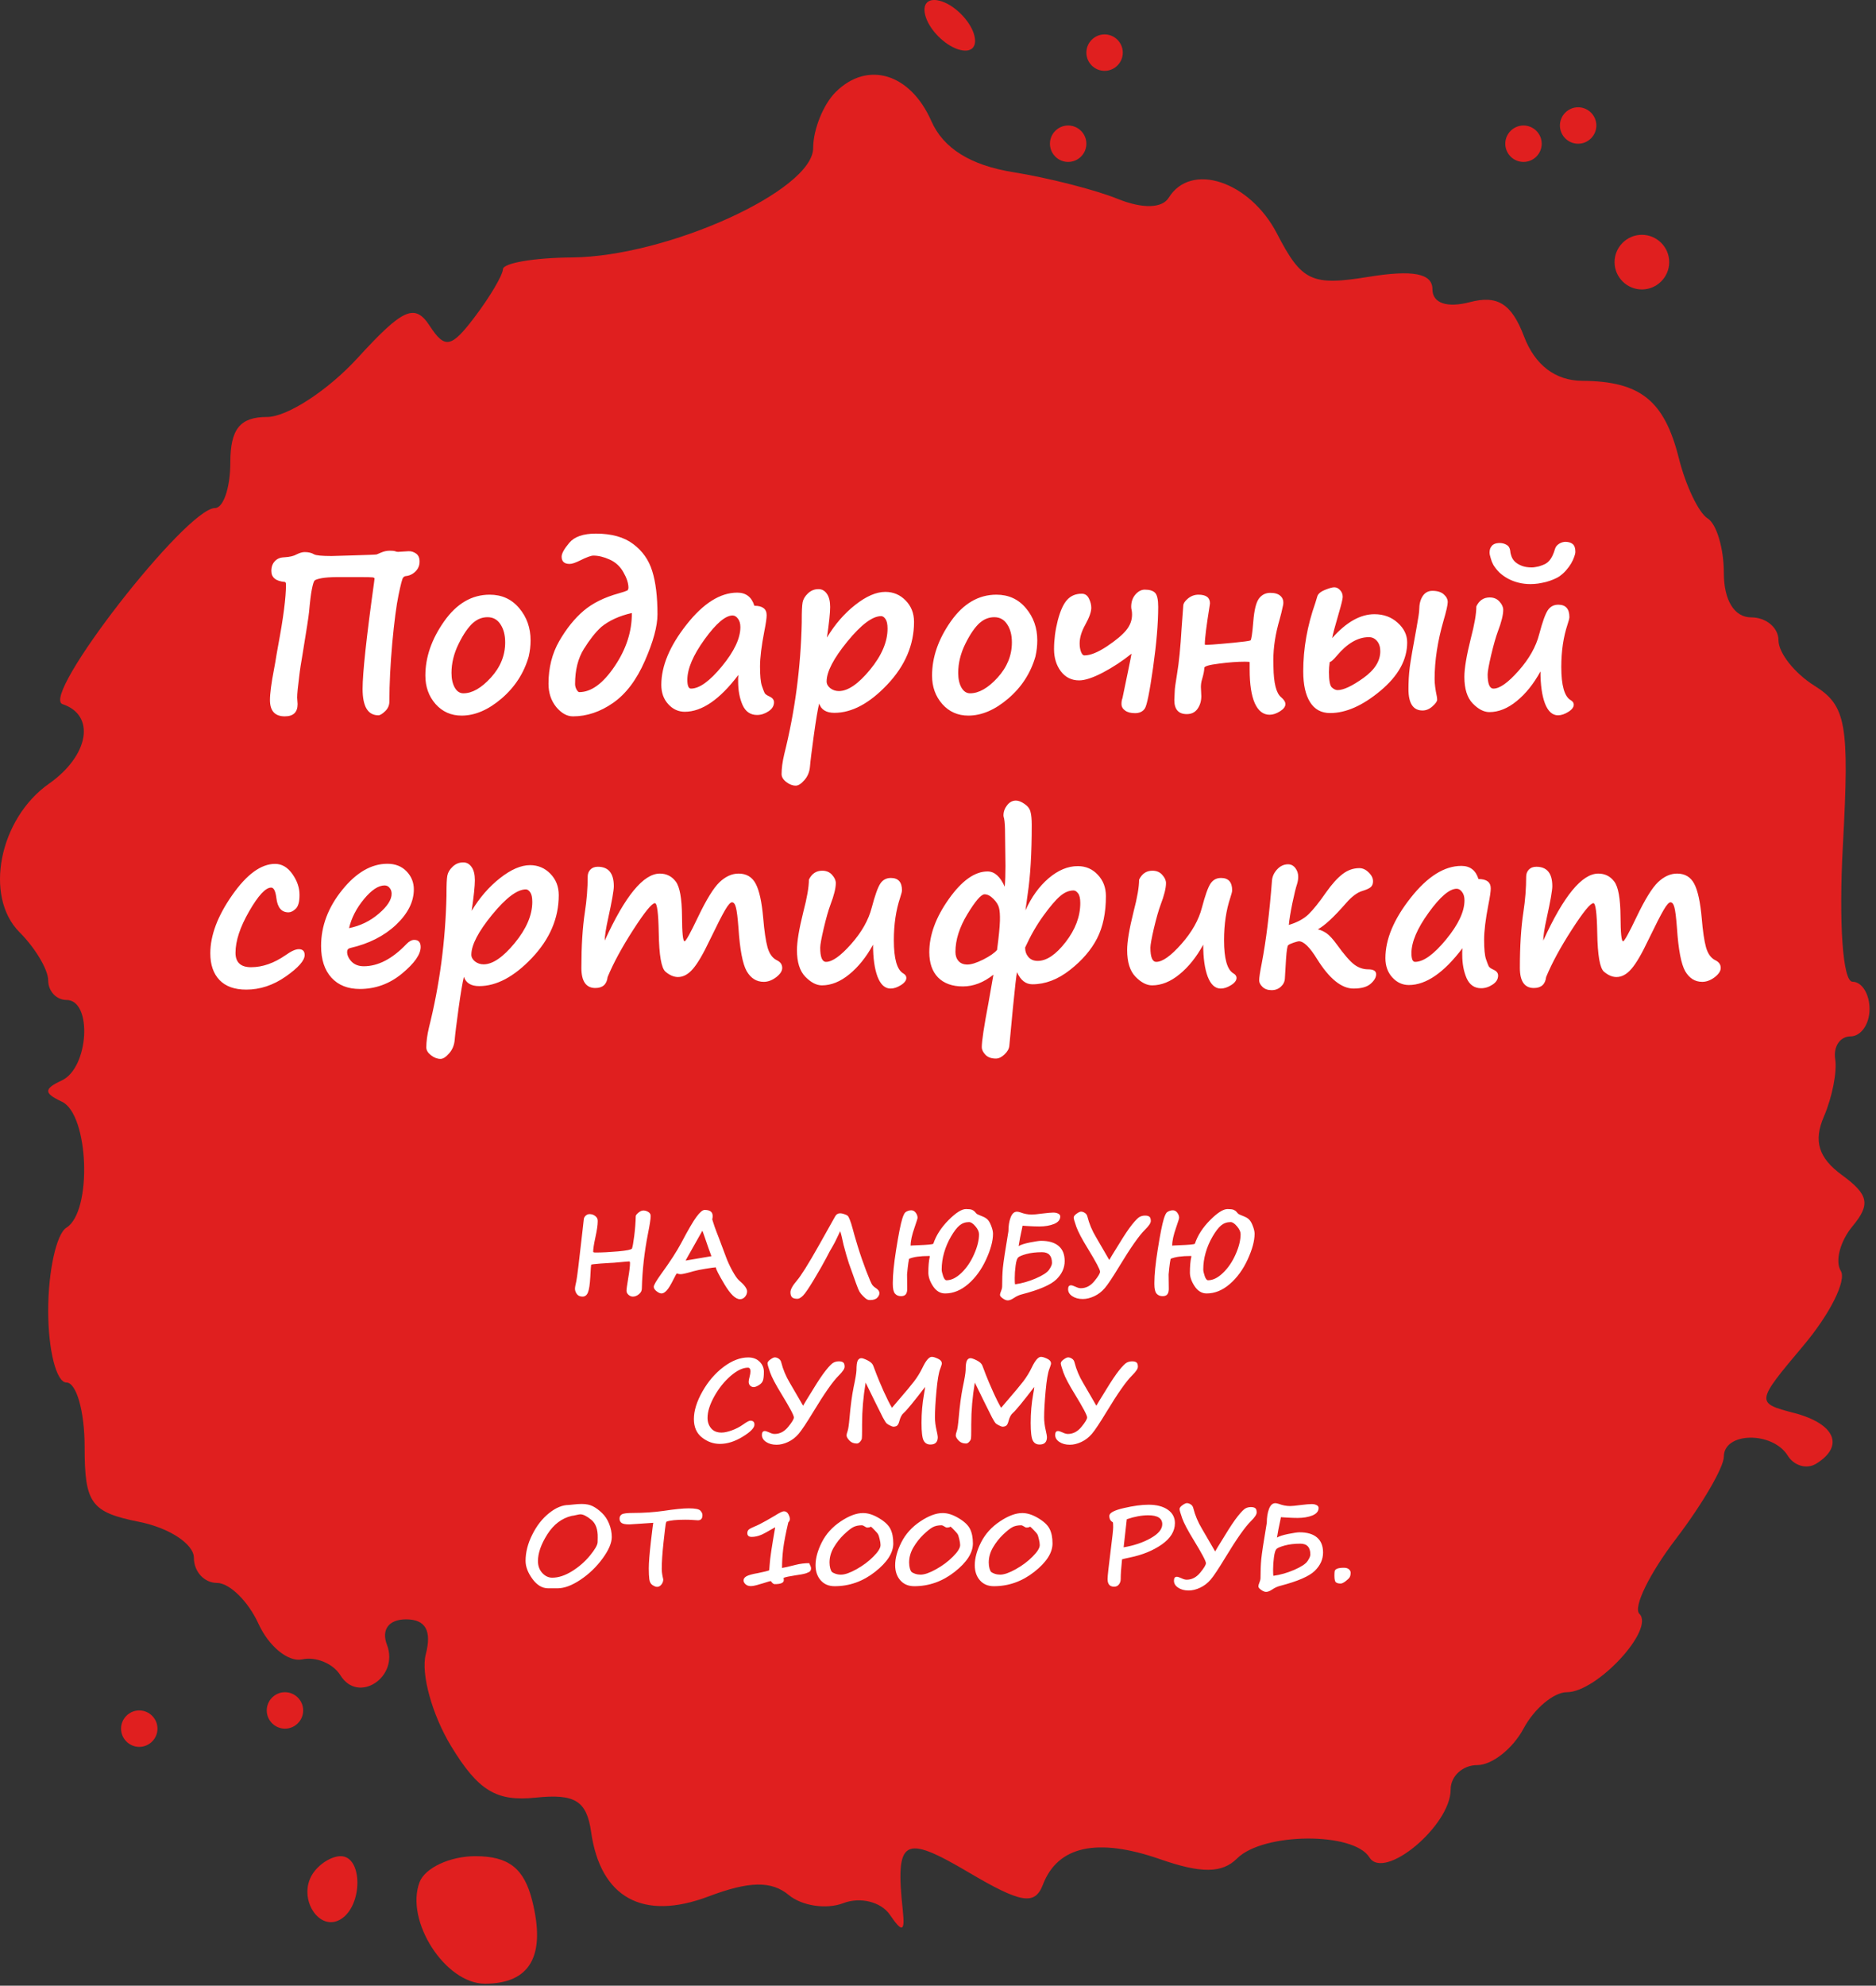
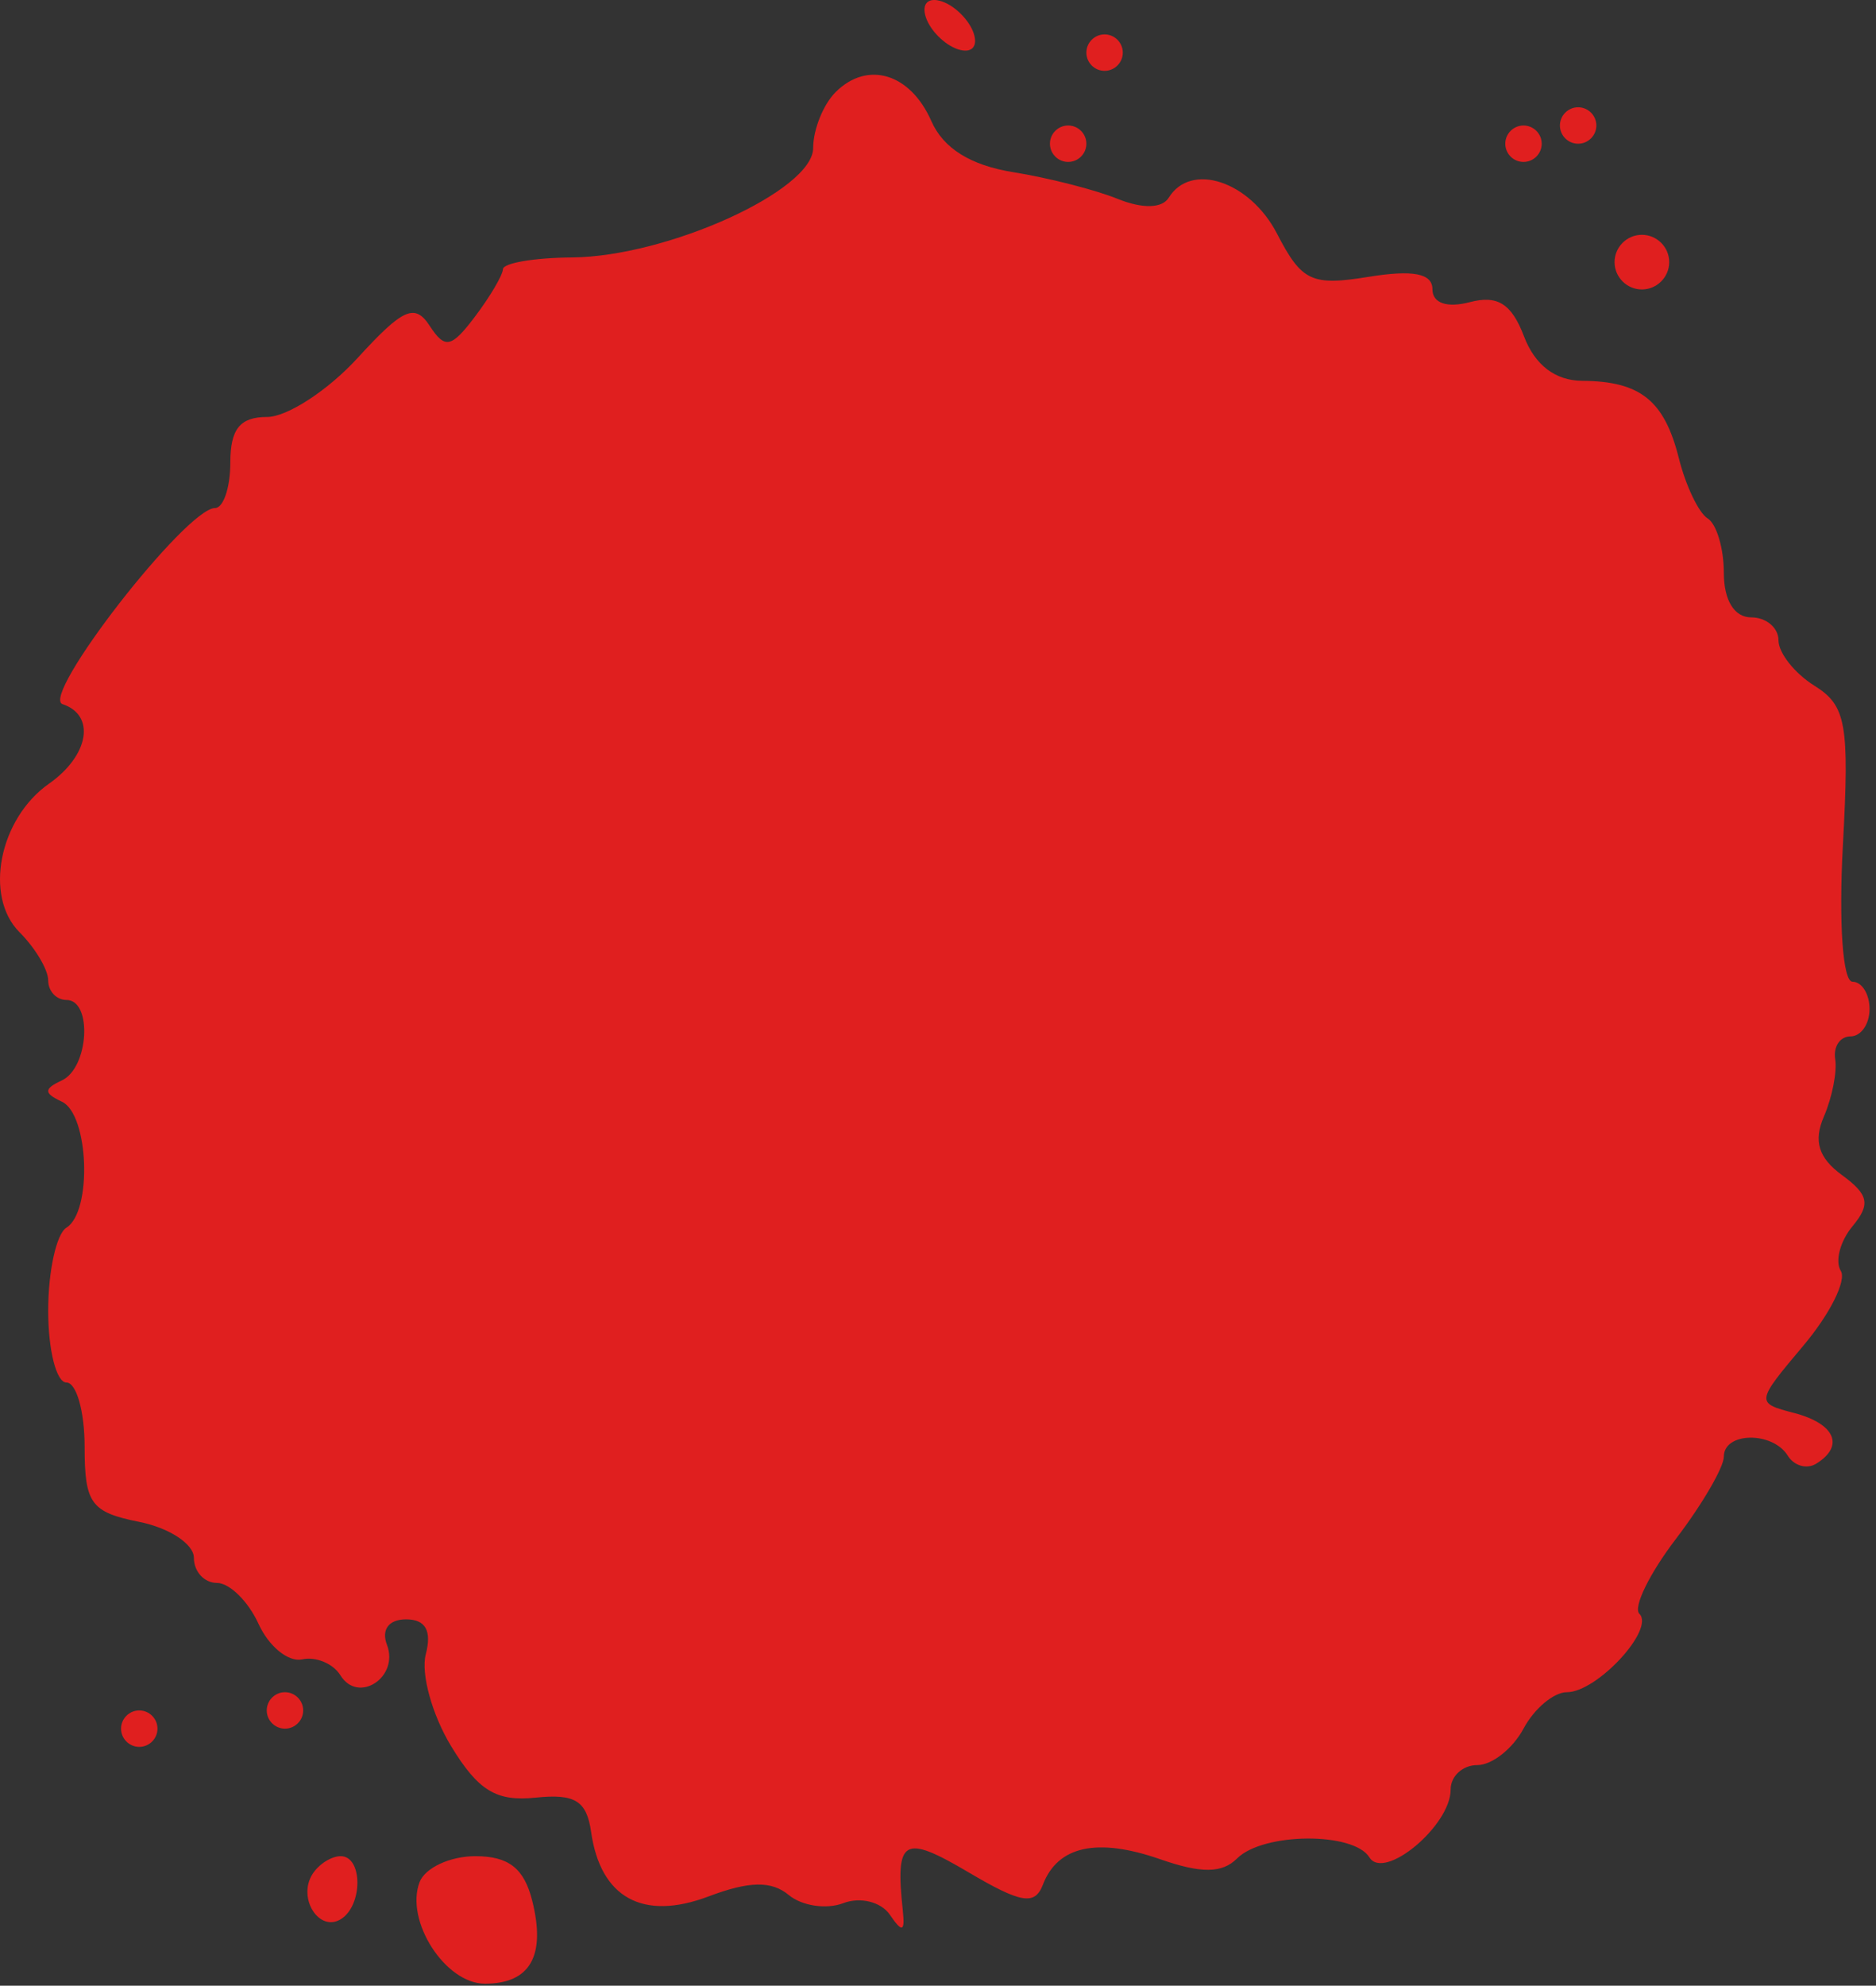
<svg xmlns="http://www.w3.org/2000/svg" width="103" height="109" viewBox="0 0 103 109" fill="none">
  <rect x="0" y="0" width="103" height="109" fill="#333333" stroke="none" />
  <path fill-rule="evenodd" clip-rule="evenodd" d="M50.834 0.952C51.074 1.673 51.862 2.461 52.584 2.702C53.334 2.952 53.709 2.577 53.459 1.827C53.218 1.105 52.43 0.317 51.709 0.077C50.959 -0.173 50.584 0.202 50.834 0.952ZM59.646 2.889C59.646 3.439 60.096 3.889 60.646 3.889C61.196 3.889 61.646 3.439 61.646 2.889C61.646 2.339 61.196 1.889 60.646 1.889C60.096 1.889 59.646 2.339 59.646 2.889ZM45.875 5.06C45.199 5.736 44.646 7.115 44.646 8.125C44.646 10.456 36.63 14.091 31.396 14.132C29.334 14.148 27.632 14.438 27.614 14.775C27.597 15.113 26.904 16.287 26.075 17.384C24.778 19.1 24.43 19.17 23.591 17.884C22.778 16.637 22.123 16.928 19.645 19.639C18.011 21.427 15.768 22.889 14.66 22.889C13.178 22.889 12.646 23.55 12.646 25.389C12.646 26.764 12.266 27.889 11.803 27.889C10.223 27.889 2.18 38.234 3.435 38.652C5.265 39.262 4.888 41.475 2.691 43.017C-0.045 44.938 -0.892 49.208 1.074 51.174C1.938 52.039 2.646 53.228 2.646 53.818C2.646 54.407 3.096 54.889 3.646 54.889C5.089 54.889 4.879 58.614 3.396 59.306C2.396 59.772 2.396 60.006 3.396 60.472C4.884 61.167 5.076 66.505 3.646 67.389C3.096 67.729 2.646 69.78 2.646 71.948C2.646 74.116 3.096 75.889 3.646 75.889C4.196 75.889 4.646 77.475 4.646 79.414C4.646 82.531 4.994 83.009 7.646 83.539C9.296 83.869 10.646 84.758 10.646 85.514C10.646 86.27 11.214 86.889 11.909 86.889C12.603 86.889 13.632 87.902 14.195 89.139C14.759 90.376 15.836 91.253 16.591 91.086C17.345 90.92 18.291 91.315 18.693 91.964C19.67 93.546 21.927 92.064 21.246 90.288C20.925 89.452 21.347 88.889 22.294 88.889C23.366 88.889 23.716 89.512 23.376 90.812C23.1 91.869 23.726 94.136 24.767 95.848C26.255 98.294 27.249 98.901 29.404 98.676C31.569 98.449 32.211 98.847 32.456 100.566C32.97 104.177 35.304 105.457 38.9 104.099C41.139 103.254 42.355 103.233 43.307 104.022C44.029 104.622 45.378 104.822 46.303 104.467C47.232 104.111 48.377 104.397 48.858 105.105C49.531 106.096 49.693 106.047 49.569 104.889C49.146 100.921 49.593 100.66 53.182 102.778C56.065 104.479 56.818 104.604 57.259 103.454C58.076 101.325 60.246 100.854 63.694 102.055C65.954 102.844 67.103 102.832 67.922 102.013C69.348 100.587 74.317 100.547 75.186 101.954C75.995 103.262 79.646 100.216 79.646 98.234C79.646 97.494 80.305 96.889 81.111 96.889C81.916 96.889 83.057 95.989 83.646 94.889C84.235 93.789 85.306 92.889 86.026 92.889C87.68 92.889 90.868 89.444 90.009 88.585C89.656 88.232 90.555 86.386 92.007 84.483C93.458 82.58 94.646 80.542 94.646 79.956C94.646 78.598 97.324 78.559 98.156 79.905C98.502 80.464 99.203 80.663 99.715 80.346C101.286 79.376 100.754 78.151 98.509 77.563C96.39 77.009 96.395 76.976 99.015 73.862C100.47 72.134 101.393 70.288 101.067 69.761C100.741 69.233 101.029 68.132 101.708 67.314C102.71 66.107 102.601 65.577 101.132 64.502C99.842 63.559 99.557 62.633 100.141 61.284C100.592 60.242 100.871 58.827 100.76 58.139C100.649 57.452 101.028 56.889 101.602 56.889C102.176 56.889 102.646 56.214 102.646 55.389C102.646 54.564 102.225 53.889 101.71 53.889C101.175 53.889 100.949 50.668 101.183 46.38C101.545 39.737 101.364 38.73 99.619 37.64C98.534 36.962 97.646 35.841 97.646 35.148C97.646 34.456 96.971 33.889 96.146 33.889C95.222 33.889 94.646 32.951 94.646 31.448C94.646 30.105 94.246 28.76 93.757 28.457C93.268 28.155 92.557 26.671 92.177 25.158C91.38 21.982 90.062 20.926 86.871 20.904C85.393 20.894 84.274 20.041 83.676 18.468C82.994 16.674 82.224 16.187 80.701 16.585C79.439 16.915 78.646 16.641 78.646 15.875C78.646 15.007 77.578 14.801 75.14 15.196C72.013 15.704 71.469 15.448 70.114 12.827C68.625 9.948 65.392 8.873 64.169 10.851C63.804 11.443 62.722 11.467 61.36 10.915C60.142 10.421 57.565 9.762 55.633 9.452C53.285 9.075 51.792 8.143 51.133 6.644C49.98 4.023 47.622 3.313 45.875 5.06ZM85.646 6.889C85.646 7.439 86.096 7.889 86.646 7.889C87.196 7.889 87.646 7.439 87.646 6.889C87.646 6.339 87.196 5.889 86.646 5.889C86.096 5.889 85.646 6.339 85.646 6.889ZM57.646 7.889C57.646 8.439 58.096 8.889 58.646 8.889C59.196 8.889 59.646 8.439 59.646 7.889C59.646 7.339 59.196 6.889 58.646 6.889C58.096 6.889 57.646 7.339 57.646 7.889ZM82.646 7.889C82.646 8.439 83.096 8.889 83.646 8.889C84.196 8.889 84.646 8.439 84.646 7.889C84.646 7.339 84.196 6.889 83.646 6.889C83.096 6.889 82.646 7.339 82.646 7.889ZM88.646 14.389C88.646 15.214 89.321 15.889 90.146 15.889C90.971 15.889 91.646 15.214 91.646 14.389C91.646 13.564 90.971 12.889 90.146 12.889C89.321 12.889 88.646 13.564 88.646 14.389ZM14.646 93.889C14.646 94.439 15.096 94.889 15.646 94.889C16.196 94.889 16.646 94.439 16.646 93.889C16.646 93.339 16.196 92.889 15.646 92.889C15.096 92.889 14.646 93.339 14.646 93.889ZM6.646 94.889C6.646 95.439 7.096 95.889 7.646 95.889C8.196 95.889 8.646 95.439 8.646 94.889C8.646 94.339 8.196 93.889 7.646 93.889C7.096 93.889 6.646 94.339 6.646 94.889ZM17.146 102.889C16.33 104.209 17.526 106.081 18.715 105.346C19.93 104.596 19.922 101.889 18.705 101.889C18.187 101.889 17.486 102.339 17.146 102.889ZM23.038 103.311C22.224 105.432 24.445 108.889 26.622 108.889C29.109 108.889 29.981 107.359 29.221 104.332C28.774 102.552 27.926 101.889 26.096 101.889C24.714 101.889 23.338 102.529 23.038 103.311Z" fill="#E01F1F" />
-   <path d="M16.967 33.609V33.603C16.951 33.799 16.83 34.584 16.604 35.959C16.518 36.463 16.471 36.758 16.463 36.844L16.428 37.125C16.354 37.699 16.316 38.088 16.316 38.291L16.34 38.648C16.34 39.098 16.105 39.322 15.637 39.322C15.094 39.322 14.822 39.023 14.822 38.426C14.822 38.07 14.898 37.494 15.051 36.697C15.094 36.475 15.139 36.217 15.185 35.924C15.197 35.838 15.225 35.682 15.268 35.455C15.557 33.924 15.701 32.805 15.701 32.098C15.701 32 15.68 31.949 15.637 31.945C15.145 31.902 14.898 31.701 14.898 31.342C14.898 31.119 14.961 30.941 15.086 30.809C15.211 30.672 15.379 30.6 15.59 30.592C15.898 30.576 16.133 30.521 16.293 30.428C16.457 30.346 16.602 30.305 16.727 30.305C16.938 30.305 17.109 30.346 17.242 30.428C17.352 30.49 17.672 30.521 18.203 30.521C18.211 30.521 18.615 30.51 19.416 30.486C20.217 30.463 20.639 30.445 20.682 30.434C20.725 30.418 20.803 30.385 20.916 30.334C21.076 30.264 21.238 30.229 21.402 30.229C21.531 30.229 21.627 30.238 21.689 30.258C21.748 30.281 21.803 30.293 21.854 30.293L22.422 30.258C22.57 30.25 22.709 30.291 22.838 30.381C22.971 30.471 23.037 30.619 23.037 30.826C23.037 31.041 22.961 31.223 22.809 31.371C22.656 31.52 22.479 31.604 22.275 31.623C22.229 31.627 22.182 31.654 22.135 31.705C22.088 31.752 22.004 32.068 21.883 32.654C21.762 33.236 21.646 34.117 21.537 35.297C21.432 36.477 21.379 37.545 21.379 38.502C21.379 38.713 21.301 38.893 21.145 39.041C20.988 39.19 20.865 39.264 20.775 39.264C20.197 39.264 19.908 38.781 19.908 37.816C19.908 36.941 20.117 35 20.535 31.992C20.555 31.852 20.564 31.773 20.564 31.758C20.564 31.727 20.529 31.705 20.459 31.693C20.393 31.682 20.107 31.676 19.604 31.676H18.543C18.148 31.68 17.85 31.701 17.646 31.74C17.447 31.779 17.324 31.82 17.277 31.863C17.23 31.902 17.18 32.059 17.125 32.332C17.07 32.605 17.018 33.031 16.967 33.609ZM29.031 36.029C28.77 36.943 28.271 37.715 27.537 38.344C26.807 38.969 26.076 39.281 25.346 39.281C24.768 39.281 24.291 39.07 23.916 38.648C23.541 38.223 23.354 37.701 23.354 37.084C23.354 36.076 23.697 35.084 24.385 34.107C25.072 33.131 25.906 32.643 26.887 32.643C27.555 32.643 28.096 32.891 28.51 33.387C28.924 33.879 29.131 34.467 29.131 35.15C29.131 35.447 29.098 35.738 29.031 36.023V36.029ZM25.984 34.178C25.711 34.42 25.443 34.807 25.182 35.338C24.92 35.869 24.789 36.402 24.789 36.938C24.789 37.262 24.848 37.529 24.965 37.74C25.086 37.951 25.244 38.057 25.439 38.057C25.924 38.057 26.428 37.77 26.951 37.195C27.475 36.621 27.736 35.977 27.736 35.262C27.736 34.859 27.65 34.529 27.479 34.272C27.311 34.01 27.074 33.879 26.77 33.879C26.48 33.879 26.221 33.978 25.99 34.178H25.984ZM34.457 32.408C34.457 32.404 34.457 32.4 34.457 32.397C34.461 32.389 34.469 32.377 34.48 32.361C34.496 32.334 34.504 32.301 34.504 32.262C34.504 32.016 34.412 31.732 34.228 31.412C34.049 31.092 33.797 30.859 33.473 30.715C33.152 30.57 32.855 30.498 32.582 30.498C32.449 30.498 32.207 30.586 31.855 30.762C31.598 30.891 31.404 30.955 31.275 30.955C30.982 30.955 30.836 30.822 30.836 30.557C30.836 30.381 30.977 30.127 31.258 29.795C31.539 29.459 32.025 29.291 32.717 29.291C33.58 29.291 34.264 29.482 34.768 29.865C35.275 30.244 35.623 30.738 35.81 31.348C36.002 31.957 36.098 32.748 36.098 33.721C36.098 34.373 35.867 35.225 35.406 36.275C34.949 37.322 34.367 38.092 33.66 38.584C32.953 39.076 32.219 39.322 31.457 39.322C31.129 39.322 30.822 39.15 30.537 38.807C30.256 38.459 30.115 38.033 30.115 37.529C30.115 36.654 30.312 35.873 30.707 35.185C31.105 34.498 31.551 33.945 32.043 33.527C32.535 33.109 33.176 32.791 33.965 32.572C34.188 32.51 34.352 32.455 34.457 32.408ZM34.691 33.65C34.012 33.803 33.453 34.057 33.016 34.412C32.695 34.705 32.375 35.109 32.055 35.625C31.734 36.141 31.574 36.781 31.574 37.547C31.574 37.652 31.602 37.754 31.656 37.852C31.711 37.945 31.76 37.992 31.803 37.992C32.459 37.992 33.105 37.522 33.742 36.58C34.383 35.635 34.699 34.658 34.691 33.65ZM40.539 37.049C39.52 38.397 38.539 39.07 37.598 39.07C37.246 39.07 36.943 38.932 36.69 38.654C36.435 38.377 36.309 38.023 36.309 37.594C36.309 36.559 36.77 35.457 37.691 34.289C38.613 33.117 39.543 32.531 40.48 32.531C40.957 32.531 41.27 32.772 41.418 33.252C41.867 33.252 42.092 33.424 42.092 33.768C42.092 33.932 42.049 34.228 41.963 34.658C41.807 35.463 41.728 36.105 41.728 36.586C41.728 37.086 41.762 37.438 41.828 37.641C41.898 37.844 41.949 37.977 41.98 38.039C42.012 38.102 42.105 38.168 42.262 38.238C42.418 38.312 42.496 38.416 42.496 38.549C42.496 38.748 42.395 38.914 42.191 39.047C41.992 39.18 41.783 39.246 41.565 39.246C41.197 39.246 40.932 39.062 40.768 38.695C40.607 38.328 40.527 37.898 40.527 37.406V37.23C40.527 37.172 40.531 37.111 40.539 37.049ZM40.223 33.785C39.828 33.785 39.315 34.223 38.682 35.098C38.053 35.969 37.738 36.709 37.738 37.318C37.738 37.639 37.805 37.799 37.938 37.799C38.398 37.799 38.965 37.391 39.637 36.574C40.312 35.754 40.65 35.037 40.65 34.424C40.65 34.228 40.605 34.074 40.516 33.961C40.43 33.844 40.332 33.785 40.223 33.785ZM44.975 38.619C44.897 38.935 44.799 39.518 44.682 40.365C44.565 41.217 44.494 41.787 44.471 42.076C44.447 42.369 44.346 42.617 44.166 42.82C43.99 43.023 43.832 43.125 43.691 43.125C43.516 43.125 43.342 43.059 43.17 42.926C42.998 42.793 42.912 42.648 42.912 42.492C42.912 42.176 42.961 41.81 43.059 41.397C43.645 39.057 43.965 36.645 44.02 34.16V34.043C44.02 33.559 44.035 33.232 44.066 33.065C44.098 32.893 44.195 32.728 44.359 32.572C44.523 32.416 44.717 32.338 44.94 32.338C45.127 32.338 45.279 32.422 45.397 32.59C45.518 32.758 45.578 33 45.578 33.316C45.578 33.637 45.52 34.197 45.402 34.998C45.836 34.275 46.353 33.678 46.955 33.205C47.56 32.728 48.111 32.49 48.607 32.49C49.045 32.49 49.416 32.647 49.721 32.959C50.029 33.272 50.184 33.664 50.184 34.137C50.184 35.398 49.693 36.547 48.713 37.582C47.736 38.613 46.77 39.129 45.812 39.129C45.367 39.129 45.088 38.959 44.975 38.619ZM48.379 33.82C47.902 33.82 47.283 34.285 46.522 35.215C45.764 36.145 45.385 36.875 45.385 37.406C45.385 37.543 45.451 37.666 45.584 37.775C45.721 37.881 45.879 37.934 46.059 37.934C46.555 37.934 47.123 37.545 47.764 36.768C48.408 35.986 48.73 35.232 48.73 34.506C48.73 34.264 48.693 34.09 48.619 33.984C48.545 33.875 48.465 33.82 48.379 33.82ZM56.852 36.029C56.59 36.943 56.092 37.715 55.357 38.344C54.627 38.969 53.897 39.281 53.166 39.281C52.588 39.281 52.111 39.07 51.736 38.648C51.361 38.223 51.174 37.701 51.174 37.084C51.174 36.076 51.518 35.084 52.205 34.107C52.893 33.131 53.727 32.643 54.707 32.643C55.375 32.643 55.916 32.891 56.33 33.387C56.744 33.879 56.951 34.467 56.951 35.15C56.951 35.447 56.918 35.738 56.852 36.023V36.029ZM53.805 34.178C53.531 34.42 53.264 34.807 53.002 35.338C52.74 35.869 52.609 36.402 52.609 36.938C52.609 37.262 52.668 37.529 52.785 37.74C52.906 37.951 53.065 38.057 53.26 38.057C53.744 38.057 54.248 37.77 54.772 37.195C55.295 36.621 55.557 35.977 55.557 35.262C55.557 34.859 55.471 34.529 55.299 34.272C55.131 34.01 54.895 33.879 54.59 33.879C54.301 33.879 54.041 33.978 53.81 34.178H53.805ZM61.627 38.326L61.926 36.885C62.039 36.342 62.105 36.008 62.125 35.883C61.625 36.285 61.1 36.631 60.549 36.92C60.002 37.205 59.568 37.348 59.248 37.348C58.834 37.348 58.5 37.182 58.246 36.85C57.996 36.518 57.871 36.111 57.871 35.631C57.871 35.115 57.94 34.59 58.076 34.055C58.217 33.52 58.389 33.143 58.592 32.924C58.795 32.701 59.062 32.59 59.395 32.59C59.57 32.59 59.701 32.678 59.787 32.853C59.873 33.029 59.916 33.199 59.916 33.363C59.916 33.586 59.805 33.898 59.582 34.301C59.379 34.664 59.277 35.004 59.277 35.32C59.277 35.496 59.303 35.65 59.353 35.783C59.404 35.912 59.465 35.977 59.535 35.977C59.863 35.977 60.277 35.81 60.777 35.478C61.277 35.143 61.631 34.846 61.838 34.588C62.049 34.33 62.154 34.045 62.154 33.732C62.154 33.635 62.147 33.555 62.131 33.492C62.115 33.43 62.107 33.367 62.107 33.305C62.107 33.039 62.184 32.816 62.336 32.637C62.492 32.457 62.664 32.367 62.852 32.367C63.121 32.367 63.31 32.426 63.42 32.543C63.533 32.66 63.59 32.916 63.59 33.31C63.59 34.209 63.496 35.32 63.309 36.645C63.121 37.969 62.971 38.717 62.857 38.889C62.744 39.06 62.565 39.147 62.318 39.147C62.08 39.147 61.897 39.098 61.768 39C61.639 38.906 61.574 38.787 61.574 38.643C61.574 38.514 61.592 38.408 61.627 38.326ZM69.918 36.609C69.93 37.5 70.07 38.055 70.34 38.273C70.496 38.406 70.574 38.531 70.574 38.648C70.574 38.789 70.475 38.922 70.275 39.047C70.076 39.172 69.887 39.234 69.707 39.234C69.356 39.234 69.084 39.023 68.893 38.602C68.705 38.176 68.611 37.56 68.611 36.756V36.346C68.611 36.33 68.523 36.322 68.348 36.322C67.934 36.322 67.459 36.357 66.924 36.428C66.389 36.494 66.121 36.572 66.121 36.662C66.121 36.799 66.08 37.008 65.998 37.289C65.955 37.426 65.934 37.568 65.934 37.717L65.957 38.209C65.957 38.478 65.889 38.711 65.752 38.906C65.615 39.102 65.418 39.199 65.16 39.199C64.703 39.199 64.475 38.941 64.475 38.426L64.498 37.934C64.498 37.816 64.539 37.512 64.621 37.02C64.731 36.367 64.814 35.529 64.873 34.506L64.967 33.24C64.975 33.115 65.062 32.984 65.231 32.848C65.402 32.711 65.592 32.643 65.799 32.643C66.221 32.643 66.432 32.801 66.432 33.117C66.432 33.121 66.426 33.166 66.414 33.252C66.238 34.346 66.15 35.045 66.15 35.35C66.15 35.373 66.152 35.387 66.156 35.391C66.188 35.414 66.717 35.377 67.744 35.279C68.26 35.228 68.562 35.188 68.652 35.156C68.703 35.141 68.756 34.795 68.811 34.119C68.861 33.494 68.963 33.076 69.115 32.865C69.272 32.65 69.482 32.543 69.748 32.543C70.006 32.543 70.195 32.603 70.316 32.725C70.438 32.842 70.482 33 70.451 33.199L70.352 33.639C70.336 33.713 70.305 33.832 70.258 33.996C70.027 34.781 69.912 35.523 69.912 36.223L69.918 36.609ZM73.141 35.027C73.914 34.152 74.688 33.715 75.461 33.715C75.969 33.715 76.394 33.871 76.738 34.184C77.086 34.496 77.26 34.855 77.26 35.262C77.26 36.215 76.772 37.1 75.795 37.916C74.818 38.732 73.897 39.141 73.029 39.141C72.545 39.141 72.178 38.941 71.928 38.543C71.678 38.145 71.553 37.58 71.553 36.85C71.553 35.603 71.773 34.353 72.215 33.1C72.254 32.982 72.289 32.867 72.32 32.754C72.359 32.605 72.498 32.482 72.736 32.385C72.975 32.287 73.148 32.238 73.258 32.238C73.379 32.238 73.486 32.291 73.58 32.397C73.674 32.498 73.721 32.621 73.721 32.766C73.721 32.871 73.647 33.178 73.498 33.685C73.295 34.377 73.176 34.824 73.141 35.027ZM73.006 36.34C72.978 36.547 72.965 36.73 72.965 36.891C72.965 37.352 73.018 37.633 73.123 37.734C73.232 37.832 73.338 37.881 73.439 37.881C73.764 37.881 74.234 37.66 74.852 37.219C75.473 36.777 75.783 36.287 75.783 35.748C75.783 35.514 75.723 35.326 75.602 35.185C75.484 35.045 75.336 34.975 75.156 34.975C74.555 34.975 73.969 35.315 73.398 35.994C73.207 36.221 73.076 36.336 73.006 36.34ZM78.766 37.277C78.766 37.527 78.807 37.848 78.889 38.238C78.9 38.305 78.906 38.361 78.906 38.408C78.906 38.498 78.82 38.619 78.648 38.772C78.481 38.924 78.299 39 78.103 39C77.588 39 77.33 38.609 77.33 37.828C77.33 37.418 77.353 37.022 77.4 36.639C77.451 36.252 77.574 35.535 77.769 34.488C77.871 33.93 77.922 33.586 77.922 33.457C77.922 33.164 77.984 32.92 78.109 32.725C78.238 32.529 78.416 32.432 78.643 32.432C78.916 32.432 79.125 32.496 79.269 32.625C79.414 32.754 79.486 32.895 79.486 33.047C79.486 33.203 79.41 33.541 79.258 34.06C78.93 35.193 78.766 36.266 78.766 37.277ZM84.578 36.855C84.203 37.539 83.768 38.082 83.272 38.484C82.779 38.887 82.279 39.088 81.772 39.088C81.471 39.088 81.166 38.93 80.857 38.613C80.553 38.297 80.4 37.81 80.4 37.154C80.4 36.69 80.518 35.988 80.752 35.051C80.955 34.277 81.057 33.69 81.057 33.287C81.213 32.959 81.457 32.795 81.789 32.795C82.016 32.795 82.195 32.871 82.328 33.023C82.465 33.172 82.533 33.322 82.533 33.475C82.533 33.752 82.436 34.147 82.24 34.658C82.127 34.963 82.004 35.395 81.871 35.953C81.742 36.508 81.678 36.863 81.678 37.02C81.678 37.539 81.785 37.799 82 37.799C82.34 37.799 82.799 37.473 83.377 36.82C83.955 36.168 84.332 35.5 84.508 34.816C84.684 34.148 84.84 33.711 84.977 33.504C85.113 33.297 85.307 33.193 85.557 33.193C85.963 33.193 86.166 33.42 86.166 33.873C86.166 33.94 86.133 34.072 86.066 34.272C85.836 34.963 85.721 35.742 85.721 36.609C85.721 37.625 85.893 38.232 86.236 38.432C86.35 38.498 86.406 38.58 86.406 38.678C86.406 38.818 86.307 38.951 86.107 39.076C85.908 39.201 85.719 39.264 85.539 39.264C85.231 39.264 84.992 39.047 84.824 38.613C84.66 38.176 84.578 37.59 84.578 36.855ZM86.494 30.287C86.494 30.361 86.473 30.455 86.43 30.568C86.391 30.682 86.334 30.803 86.26 30.932C86.186 31.057 86.094 31.182 85.984 31.307C85.879 31.428 85.76 31.535 85.627 31.629H85.633C85.539 31.691 85.426 31.75 85.293 31.805C85.164 31.859 85.027 31.906 84.883 31.945C84.738 31.98 84.592 32.01 84.443 32.033C84.295 32.053 84.156 32.062 84.027 32.062C83.805 32.062 83.59 32.037 83.383 31.986C83.176 31.936 82.984 31.863 82.809 31.77C82.633 31.676 82.475 31.564 82.334 31.436C82.197 31.303 82.082 31.158 81.988 31.002C81.961 30.951 81.934 30.893 81.906 30.826C81.883 30.756 81.861 30.689 81.842 30.627C81.822 30.561 81.807 30.502 81.795 30.451C81.787 30.4 81.783 30.367 81.783 30.352C81.783 30.234 81.801 30.141 81.836 30.07C81.875 29.996 81.922 29.939 81.977 29.9C82.035 29.861 82.096 29.836 82.158 29.824C82.225 29.812 82.285 29.807 82.34 29.807C82.477 29.807 82.602 29.84 82.715 29.906C82.832 29.969 82.9 30.082 82.92 30.246C82.924 30.336 82.947 30.438 82.99 30.551C83.033 30.664 83.1 30.762 83.189 30.844C83.283 30.93 83.406 31.002 83.559 31.061C83.711 31.119 83.893 31.148 84.103 31.148C84.154 31.148 84.213 31.143 84.279 31.131C84.35 31.119 84.42 31.105 84.49 31.09C84.561 31.07 84.629 31.047 84.695 31.02C84.766 30.992 84.824 30.965 84.871 30.938C84.949 30.891 85.016 30.834 85.07 30.768C85.125 30.701 85.172 30.631 85.211 30.557C85.25 30.479 85.283 30.402 85.311 30.328C85.338 30.25 85.361 30.18 85.381 30.117C85.4 30.055 85.432 30 85.475 29.953C85.522 29.906 85.57 29.867 85.621 29.836C85.676 29.805 85.731 29.781 85.785 29.766C85.844 29.75 85.897 29.742 85.943 29.742C86.107 29.742 86.24 29.781 86.342 29.859C86.443 29.938 86.494 30.08 86.494 30.287ZM13.521 54.322C12.877 54.322 12.387 54.147 12.051 53.795C11.715 53.443 11.547 52.955 11.547 52.33C11.547 51.346 11.947 50.281 12.748 49.137C13.549 47.992 14.334 47.42 15.104 47.42C15.475 47.42 15.791 47.605 16.053 47.977C16.314 48.344 16.445 48.727 16.445 49.125C16.445 49.5 16.375 49.754 16.234 49.887C16.098 50.016 15.965 50.08 15.836 50.08C15.457 50.08 15.236 49.818 15.174 49.295C15.127 48.912 15.031 48.721 14.887 48.721C14.582 48.721 14.18 49.154 13.68 50.022C13.18 50.889 12.93 51.648 12.93 52.301C12.93 52.828 13.215 53.092 13.785 53.092C14.414 53.092 15.049 52.869 15.69 52.424C15.99 52.209 16.229 52.102 16.404 52.102C16.619 52.102 16.727 52.209 16.727 52.424C16.727 52.725 16.381 53.117 15.69 53.602C15.002 54.082 14.279 54.322 13.521 54.322ZM23.096 51.984C23.096 52.391 22.754 52.877 22.07 53.443C21.387 54.006 20.615 54.287 19.756 54.287C19.096 54.287 18.576 54.08 18.197 53.666C17.818 53.248 17.629 52.668 17.629 51.926C17.629 50.832 18.016 49.807 18.789 48.85C19.562 47.893 20.389 47.414 21.268 47.414C21.705 47.414 22.057 47.553 22.322 47.83C22.588 48.107 22.721 48.438 22.721 48.82C22.721 49.5 22.395 50.148 21.742 50.766C21.09 51.379 20.254 51.803 19.234 52.037C19.117 52.065 19.059 52.135 19.059 52.248C19.059 52.435 19.141 52.615 19.305 52.787C19.473 52.955 19.695 53.039 19.973 53.039C20.758 53.039 21.537 52.635 22.311 51.826C22.459 51.67 22.604 51.592 22.744 51.592C22.979 51.592 23.096 51.723 23.096 51.984ZM19.164 50.947C19.781 50.822 20.324 50.559 20.793 50.156C21.266 49.754 21.502 49.389 21.502 49.06C21.502 48.932 21.465 48.824 21.391 48.738C21.32 48.648 21.229 48.603 21.115 48.603C20.775 48.603 20.398 48.853 19.984 49.353C19.57 49.853 19.297 50.385 19.164 50.947ZM25.469 53.619C25.391 53.935 25.293 54.518 25.176 55.365C25.059 56.217 24.988 56.787 24.965 57.076C24.941 57.369 24.84 57.617 24.66 57.82C24.484 58.023 24.326 58.125 24.186 58.125C24.01 58.125 23.836 58.059 23.664 57.926C23.492 57.793 23.406 57.648 23.406 57.492C23.406 57.176 23.455 56.81 23.553 56.397C24.139 54.057 24.459 51.645 24.514 49.16V49.043C24.514 48.559 24.529 48.232 24.561 48.065C24.592 47.893 24.689 47.728 24.854 47.572C25.018 47.416 25.211 47.338 25.434 47.338C25.621 47.338 25.773 47.422 25.891 47.59C26.012 47.758 26.072 48 26.072 48.316C26.072 48.637 26.014 49.197 25.896 49.998C26.33 49.275 26.848 48.678 27.449 48.205C28.055 47.728 28.605 47.49 29.102 47.49C29.539 47.49 29.91 47.647 30.215 47.959C30.523 48.272 30.678 48.664 30.678 49.137C30.678 50.398 30.188 51.547 29.207 52.582C28.23 53.613 27.264 54.129 26.307 54.129C25.861 54.129 25.582 53.959 25.469 53.619ZM28.873 48.82C28.396 48.82 27.777 49.285 27.016 50.215C26.258 51.145 25.879 51.875 25.879 52.406C25.879 52.543 25.945 52.666 26.078 52.775C26.215 52.881 26.373 52.934 26.553 52.934C27.049 52.934 27.617 52.545 28.258 51.768C28.902 50.986 29.225 50.232 29.225 49.506C29.225 49.264 29.188 49.09 29.113 48.984C29.039 48.875 28.959 48.82 28.873 48.82ZM33.361 53.631C33.315 54.033 33.09 54.234 32.688 54.234C32.176 54.234 31.92 53.865 31.92 53.127C31.92 51.932 31.984 50.91 32.113 50.062C32.215 49.402 32.266 48.754 32.266 48.117C32.266 47.965 32.315 47.838 32.412 47.736C32.51 47.631 32.647 47.578 32.822 47.578C33.408 47.578 33.701 47.934 33.701 48.645C33.701 48.875 33.598 49.463 33.391 50.408C33.266 50.971 33.203 51.379 33.203 51.633C34.32 49.18 35.328 47.953 36.227 47.953C36.59 47.953 36.881 48.098 37.1 48.387C37.322 48.676 37.438 49.316 37.445 50.309C37.449 51.215 37.496 51.668 37.586 51.668C37.656 51.668 37.9 51.228 38.318 50.35C38.783 49.377 39.18 48.734 39.508 48.422C39.84 48.109 40.188 47.953 40.551 47.953C40.984 47.953 41.299 48.141 41.494 48.516C41.69 48.887 41.826 49.516 41.904 50.402C41.963 51.105 42.041 51.637 42.139 51.996C42.24 52.355 42.412 52.594 42.654 52.711C42.85 52.805 42.947 52.945 42.947 53.133C42.947 53.301 42.836 53.471 42.613 53.643C42.391 53.81 42.164 53.895 41.934 53.895C41.535 53.895 41.223 53.699 40.996 53.309C40.773 52.914 40.623 52.125 40.545 50.941C40.502 50.371 40.455 49.994 40.404 49.81C40.357 49.623 40.285 49.529 40.188 49.529C40.102 49.529 39.977 49.67 39.812 49.951C39.648 50.228 39.365 50.783 38.963 51.615C38.607 52.365 38.301 52.889 38.043 53.185C37.789 53.482 37.516 53.631 37.223 53.631C36.996 53.631 36.768 53.533 36.537 53.338C36.31 53.143 36.188 52.434 36.168 51.211C36.148 50.121 36.078 49.576 35.957 49.576C35.793 49.576 35.398 50.06 34.773 51.029C34.148 51.998 33.678 52.865 33.361 53.631ZM47.934 51.855C47.559 52.539 47.123 53.082 46.627 53.484C46.135 53.887 45.635 54.088 45.127 54.088C44.826 54.088 44.522 53.93 44.213 53.613C43.908 53.297 43.756 52.81 43.756 52.154C43.756 51.69 43.873 50.988 44.107 50.051C44.31 49.277 44.412 48.69 44.412 48.287C44.568 47.959 44.812 47.795 45.145 47.795C45.371 47.795 45.551 47.871 45.684 48.023C45.82 48.172 45.889 48.322 45.889 48.475C45.889 48.752 45.791 49.147 45.596 49.658C45.482 49.963 45.359 50.395 45.227 50.953C45.098 51.508 45.033 51.863 45.033 52.02C45.033 52.539 45.141 52.799 45.355 52.799C45.695 52.799 46.154 52.473 46.732 51.82C47.31 51.168 47.688 50.5 47.863 49.816C48.039 49.148 48.195 48.711 48.332 48.504C48.469 48.297 48.662 48.193 48.912 48.193C49.318 48.193 49.522 48.42 49.522 48.873C49.522 48.94 49.488 49.072 49.422 49.272C49.191 49.963 49.076 50.742 49.076 51.609C49.076 52.625 49.248 53.232 49.592 53.432C49.705 53.498 49.762 53.58 49.762 53.678C49.762 53.818 49.662 53.951 49.463 54.076C49.264 54.201 49.074 54.264 48.895 54.264C48.586 54.264 48.348 54.047 48.18 53.613C48.016 53.176 47.934 52.59 47.934 51.855ZM55.838 53.367C55.799 53.539 55.723 54.207 55.609 55.371L55.416 57.41C55.4 57.57 55.312 57.727 55.152 57.879C54.992 58.031 54.834 58.107 54.678 58.107C54.428 58.107 54.236 58.037 54.103 57.897C53.971 57.76 53.904 57.619 53.904 57.475C53.904 57.147 54.025 56.344 54.268 55.066C54.353 54.602 54.445 54.08 54.543 53.502C54.004 53.932 53.445 54.147 52.867 54.147C52.281 54.147 51.826 53.982 51.502 53.654C51.182 53.326 51.022 52.863 51.022 52.266C51.022 51.328 51.379 50.355 52.094 49.348C52.809 48.34 53.518 47.836 54.221 47.836C54.603 47.836 54.918 48.115 55.164 48.674C55.191 48.377 55.205 47.994 55.205 47.525L55.182 45.768C55.182 45.385 55.164 45.105 55.129 44.93C55.105 44.852 55.094 44.797 55.094 44.766C55.094 44.562 55.16 44.375 55.293 44.203C55.426 44.031 55.588 43.945 55.779 43.945C55.916 43.945 56.072 44.006 56.248 44.127C56.424 44.244 56.533 44.387 56.576 44.555C56.623 44.719 56.647 44.961 56.647 45.281C56.647 46.832 56.572 48.098 56.424 49.078L56.301 49.975C56.629 49.244 57.053 48.656 57.572 48.211C58.096 47.766 58.629 47.543 59.172 47.543C59.613 47.543 59.98 47.701 60.273 48.018C60.57 48.33 60.719 48.721 60.719 49.19C60.719 50.107 60.557 50.883 60.232 51.516C59.908 52.145 59.412 52.721 58.744 53.244C58.076 53.768 57.389 54.029 56.682 54.029C56.318 54.029 56.037 53.809 55.838 53.367ZM56.283 52.014C56.283 52.217 56.344 52.391 56.465 52.535C56.59 52.676 56.76 52.746 56.975 52.746C57.463 52.746 57.975 52.4 58.51 51.709C59.045 51.018 59.312 50.303 59.312 49.565C59.312 49.318 59.272 49.143 59.19 49.037C59.111 48.932 59.029 48.879 58.943 48.879C58.69 48.879 58.441 48.984 58.199 49.195C57.957 49.402 57.652 49.76 57.285 50.268C56.918 50.772 56.584 51.353 56.283 52.014ZM54.742 52.143C54.836 51.435 54.889 50.904 54.9 50.549C54.908 50.225 54.891 49.984 54.848 49.828C54.809 49.668 54.707 49.506 54.543 49.342C54.379 49.174 54.217 49.09 54.057 49.09C53.869 49.09 53.555 49.453 53.113 50.18C52.676 50.902 52.457 51.594 52.457 52.254C52.457 52.457 52.514 52.623 52.627 52.752C52.74 52.881 52.902 52.945 53.113 52.945C53.328 52.945 53.619 52.853 53.986 52.67C54.353 52.482 54.605 52.307 54.742 52.143ZM66.062 51.855C65.688 52.539 65.252 53.082 64.756 53.484C64.264 53.887 63.764 54.088 63.256 54.088C62.955 54.088 62.65 53.93 62.342 53.613C62.037 53.297 61.885 52.81 61.885 52.154C61.885 51.69 62.002 50.988 62.236 50.051C62.44 49.277 62.541 48.69 62.541 48.287C62.697 47.959 62.941 47.795 63.273 47.795C63.5 47.795 63.68 47.871 63.812 48.023C63.949 48.172 64.018 48.322 64.018 48.475C64.018 48.752 63.92 49.147 63.725 49.658C63.611 49.963 63.488 50.395 63.355 50.953C63.227 51.508 63.162 51.863 63.162 52.02C63.162 52.539 63.27 52.799 63.484 52.799C63.824 52.799 64.283 52.473 64.861 51.82C65.439 51.168 65.816 50.5 65.992 49.816C66.168 49.148 66.324 48.711 66.461 48.504C66.598 48.297 66.791 48.193 67.041 48.193C67.447 48.193 67.65 48.42 67.65 48.873C67.65 48.94 67.617 49.072 67.551 49.272C67.32 49.963 67.205 50.742 67.205 51.609C67.205 52.625 67.377 53.232 67.721 53.432C67.834 53.498 67.891 53.58 67.891 53.678C67.891 53.818 67.791 53.951 67.592 54.076C67.393 54.201 67.203 54.264 67.023 54.264C66.715 54.264 66.477 54.047 66.309 53.613C66.144 53.176 66.062 52.59 66.062 51.855ZM72.356 51.012C72.531 51.055 72.695 51.131 72.848 51.24C73 51.35 73.182 51.549 73.393 51.838C73.799 52.4 74.119 52.77 74.353 52.945C74.588 53.121 74.844 53.209 75.121 53.209C75.41 53.209 75.555 53.299 75.555 53.478C75.555 53.65 75.455 53.824 75.256 54C75.057 54.176 74.742 54.264 74.312 54.264C73.652 54.264 72.982 53.719 72.303 52.629C71.908 51.988 71.578 51.668 71.312 51.668C71.277 51.668 71.182 51.693 71.025 51.744C70.873 51.795 70.773 51.842 70.727 51.885C70.68 51.924 70.641 52.172 70.609 52.629L70.545 53.707C70.537 53.883 70.465 54.033 70.328 54.158C70.191 54.287 70.022 54.352 69.818 54.352C69.603 54.352 69.436 54.291 69.314 54.17C69.193 54.053 69.133 53.934 69.133 53.812C69.133 53.664 69.182 53.346 69.279 52.857C69.514 51.627 69.699 50.123 69.836 48.346C69.852 48.119 69.945 47.912 70.117 47.725C70.289 47.537 70.49 47.443 70.721 47.443C70.881 47.443 71.014 47.512 71.119 47.648C71.225 47.785 71.277 47.943 71.277 48.123C71.277 48.264 71.254 48.406 71.207 48.551C71.148 48.719 71.064 49.062 70.955 49.582C70.85 50.102 70.785 50.498 70.762 50.772C71.227 50.631 71.588 50.435 71.846 50.185C72.103 49.935 72.424 49.535 72.807 48.984C73.127 48.531 73.428 48.197 73.709 47.982C73.99 47.764 74.299 47.654 74.635 47.654C74.818 47.654 74.988 47.732 75.144 47.889C75.305 48.041 75.385 48.203 75.385 48.375C75.385 48.52 75.34 48.629 75.25 48.703C75.164 48.773 75.012 48.842 74.793 48.908C74.516 48.99 74.219 49.213 73.902 49.576C73.246 50.33 72.731 50.809 72.356 51.012ZM80.295 52.049C79.275 53.397 78.295 54.07 77.353 54.07C77.002 54.07 76.699 53.932 76.445 53.654C76.191 53.377 76.064 53.023 76.064 52.594C76.064 51.559 76.525 50.457 77.447 49.289C78.369 48.117 79.299 47.531 80.236 47.531C80.713 47.531 81.025 47.772 81.174 48.252C81.623 48.252 81.848 48.424 81.848 48.768C81.848 48.932 81.805 49.228 81.719 49.658C81.562 50.463 81.484 51.105 81.484 51.586C81.484 52.086 81.518 52.438 81.584 52.641C81.654 52.844 81.705 52.977 81.736 53.039C81.768 53.102 81.861 53.168 82.018 53.238C82.174 53.312 82.252 53.416 82.252 53.549C82.252 53.748 82.15 53.914 81.947 54.047C81.748 54.18 81.539 54.246 81.32 54.246C80.953 54.246 80.688 54.062 80.523 53.695C80.363 53.328 80.283 52.898 80.283 52.406V52.23C80.283 52.172 80.287 52.111 80.295 52.049ZM79.978 48.785C79.584 48.785 79.07 49.223 78.438 50.098C77.809 50.969 77.494 51.709 77.494 52.318C77.494 52.639 77.561 52.799 77.693 52.799C78.154 52.799 78.721 52.391 79.393 51.574C80.068 50.754 80.406 50.037 80.406 49.424C80.406 49.228 80.361 49.074 80.272 48.961C80.186 48.844 80.088 48.785 79.978 48.785ZM84.889 53.631C84.842 54.033 84.617 54.234 84.215 54.234C83.703 54.234 83.447 53.865 83.447 53.127C83.447 51.932 83.512 50.91 83.641 50.062C83.742 49.402 83.793 48.754 83.793 48.117C83.793 47.965 83.842 47.838 83.939 47.736C84.037 47.631 84.174 47.578 84.35 47.578C84.936 47.578 85.228 47.934 85.228 48.645C85.228 48.875 85.125 49.463 84.918 50.408C84.793 50.971 84.731 51.379 84.731 51.633C85.848 49.18 86.856 47.953 87.754 47.953C88.117 47.953 88.408 48.098 88.627 48.387C88.85 48.676 88.965 49.316 88.973 50.309C88.977 51.215 89.023 51.668 89.113 51.668C89.184 51.668 89.428 51.228 89.846 50.35C90.311 49.377 90.707 48.734 91.035 48.422C91.367 48.109 91.715 47.953 92.078 47.953C92.512 47.953 92.826 48.141 93.022 48.516C93.217 48.887 93.353 49.516 93.432 50.402C93.49 51.105 93.568 51.637 93.666 51.996C93.768 52.355 93.939 52.594 94.182 52.711C94.377 52.805 94.475 52.945 94.475 53.133C94.475 53.301 94.363 53.471 94.141 53.643C93.918 53.81 93.691 53.895 93.461 53.895C93.062 53.895 92.75 53.699 92.523 53.309C92.301 52.914 92.15 52.125 92.072 50.941C92.029 50.371 91.982 49.994 91.932 49.81C91.885 49.623 91.812 49.529 91.715 49.529C91.629 49.529 91.504 49.67 91.34 49.951C91.176 50.228 90.893 50.783 90.49 51.615C90.135 52.365 89.828 52.889 89.57 53.185C89.316 53.482 89.043 53.631 88.75 53.631C88.523 53.631 88.295 53.533 88.064 53.338C87.838 53.143 87.715 52.434 87.695 51.211C87.676 50.121 87.606 49.576 87.484 49.576C87.32 49.576 86.926 50.06 86.301 51.029C85.676 51.998 85.205 52.865 84.889 53.631Z" fill="white" />
-   <path d="M35.724 66.758C35.724 66.906 35.675 67.225 35.577 67.713C35.376 68.738 35.264 69.743 35.24 70.728C35.24 70.851 35.187 70.955 35.079 71.041C34.974 71.129 34.863 71.173 34.748 71.173C34.66 71.173 34.579 71.14 34.505 71.073C34.433 71.007 34.397 70.934 34.397 70.853C34.397 70.772 34.429 70.538 34.493 70.153C34.558 69.77 34.59 69.497 34.59 69.333C34.59 69.272 34.576 69.242 34.549 69.242C34.492 69.242 34.326 69.256 34.051 69.283C33.773 69.311 33.594 69.324 33.512 69.324C33.455 69.324 33.273 69.336 32.967 69.359C32.66 69.383 32.49 69.403 32.457 69.421C32.449 69.421 32.434 69.644 32.41 70.089C32.387 70.505 32.344 70.79 32.281 70.944C32.219 71.097 32.12 71.173 31.985 71.173C31.843 71.173 31.737 71.125 31.669 71.029C31.602 70.936 31.569 70.84 31.569 70.742C31.569 70.668 31.594 70.528 31.643 70.323C31.682 70.157 31.798 69.21 31.991 67.481L32.053 66.925C32.062 66.847 32.099 66.78 32.161 66.726C32.224 66.671 32.293 66.644 32.369 66.644C32.488 66.644 32.592 66.679 32.68 66.749C32.768 66.817 32.813 66.897 32.817 66.989V67.062C32.817 67.244 32.775 67.527 32.691 67.912C32.609 68.287 32.568 68.554 32.568 68.712C32.568 68.739 32.614 68.753 32.706 68.753C33.054 68.753 33.463 68.732 33.934 68.691C34.406 68.648 34.661 68.597 34.698 68.536C34.733 68.446 34.774 68.217 34.821 67.848C34.868 67.477 34.897 67.112 34.906 66.755C34.906 66.71 34.954 66.647 35.05 66.567C35.145 66.487 35.237 66.447 35.325 66.447C35.417 66.447 35.506 66.474 35.592 66.526C35.68 66.579 35.724 66.65 35.724 66.74V66.758ZM39.304 69.573L39.307 69.567C39.242 69.567 39.059 69.592 38.756 69.641C38.455 69.689 38.23 69.735 38.082 69.778C37.707 69.888 37.471 69.942 37.373 69.942C37.31 69.942 37.256 69.934 37.209 69.916H37.212C37.183 69.906 37.167 69.901 37.165 69.901C37.148 69.901 37.092 69.996 36.998 70.186C36.836 70.514 36.704 70.731 36.602 70.839C36.501 70.946 36.407 71 36.321 71C36.245 71 36.154 70.96 36.049 70.88C35.945 70.8 35.894 70.718 35.894 70.634C35.894 70.544 36.027 70.312 36.295 69.939C36.793 69.254 37.164 68.681 37.408 68.22C37.775 67.522 38.052 67.048 38.237 66.796C38.425 66.542 38.575 66.415 38.688 66.415C38.981 66.415 39.128 66.525 39.128 66.746C39.128 66.814 39.12 66.878 39.105 66.936C39.196 67.23 39.272 67.449 39.33 67.596C39.348 67.631 39.523 68.094 39.855 68.984C39.942 69.225 40.06 69.48 40.206 69.749C40.355 70.019 40.475 70.193 40.566 70.273C40.867 70.527 41.018 70.731 41.018 70.883C41.018 71 40.978 71.102 40.9 71.188C40.824 71.273 40.733 71.316 40.628 71.316C40.388 71.316 40.106 71.048 39.784 70.511C39.464 69.974 39.304 69.661 39.304 69.573ZM39.06 68.955C38.947 68.654 38.832 68.329 38.715 67.98C38.621 67.704 38.57 67.564 38.562 67.558C38.551 67.581 38.274 68.071 37.733 69.028C37.687 69.112 37.656 69.168 37.643 69.195L39.06 68.955ZM46.315 68.334C46.238 67.965 46.177 67.715 46.13 67.584C46.101 67.641 46.07 67.704 46.039 67.774C45.898 68.079 45.787 68.298 45.705 68.431C45.621 68.564 45.504 68.778 45.353 69.075C45.195 69.376 44.975 69.763 44.691 70.235C44.408 70.706 44.208 71 44.091 71.117C43.974 71.234 43.87 71.293 43.78 71.293C43.638 71.293 43.538 71.264 43.481 71.205C43.427 71.148 43.399 71.058 43.399 70.933C43.399 70.78 43.517 70.567 43.751 70.294C43.977 70.032 44.376 69.397 44.946 68.387L45.855 66.767C45.915 66.655 46.008 66.6 46.133 66.6C46.193 66.6 46.268 66.615 46.355 66.647C46.445 66.676 46.507 66.706 46.54 66.737C46.575 66.767 46.615 66.84 46.66 66.957C46.707 67.074 46.759 67.237 46.815 67.446C46.858 67.62 46.949 67.936 47.088 68.395C47.228 68.853 47.385 69.307 47.557 69.758C47.73 70.209 47.843 70.468 47.894 70.534C47.944 70.599 48 70.649 48.06 70.686C48.209 70.776 48.283 70.876 48.283 70.985C48.283 71.069 48.243 71.153 48.163 71.237C48.083 71.321 47.948 71.363 47.759 71.363C47.698 71.363 47.644 71.35 47.595 71.322C47.548 71.295 47.48 71.238 47.393 71.152C47.305 71.066 47.238 70.985 47.193 70.909C47.148 70.833 47.086 70.684 47.006 70.461L46.607 69.345C46.523 69.093 46.426 68.756 46.315 68.334ZM49.912 69.099C49.885 69.22 49.859 69.387 49.836 69.6C49.812 69.812 49.801 69.931 49.801 69.954C49.801 70.278 49.804 70.519 49.81 70.678C49.817 70.834 49.796 70.951 49.745 71.029C49.694 71.109 49.603 71.149 49.473 71.149C49.33 71.149 49.219 71.103 49.139 71.009C49.059 70.915 49.019 70.743 49.019 70.493V70.405C49.019 69.968 49.079 69.368 49.2 68.606C49.333 67.767 49.446 67.195 49.54 66.893C49.602 66.695 49.663 66.576 49.722 66.535C49.819 66.469 49.924 66.436 50.035 66.436C50.131 66.436 50.212 66.481 50.278 66.57C50.345 66.658 50.378 66.751 50.378 66.849C50.378 66.886 50.323 67.061 50.214 67.376C50.069 67.788 49.997 68.116 49.997 68.36V68.375C50.032 68.369 50.167 68.361 50.401 68.352C50.913 68.334 51.193 68.308 51.242 68.272C51.397 67.811 51.675 67.379 52.077 66.975C52.48 66.57 52.799 66.368 53.035 66.368C53.193 66.368 53.305 66.382 53.369 66.409C53.434 66.435 53.488 66.474 53.533 66.526C53.578 66.585 53.616 66.624 53.648 66.644C53.681 66.663 53.784 66.708 53.958 66.778C54.083 66.829 54.178 66.892 54.242 66.966C54.309 67.038 54.371 67.154 54.43 67.314C54.49 67.473 54.52 67.609 54.52 67.725C54.52 68.113 54.394 68.584 54.14 69.137C53.886 69.689 53.559 70.139 53.158 70.484C52.76 70.828 52.337 71 51.89 71C51.626 71 51.406 70.869 51.23 70.607C51.057 70.346 50.97 70.095 50.97 69.855C50.97 69.507 50.995 69.218 51.046 68.987C51.05 68.962 51.051 68.948 51.049 68.946C51.049 68.944 51.035 68.943 51.008 68.943C50.518 68.943 50.152 68.995 49.912 69.099ZM53.205 67.083C53.004 67.083 52.83 67.144 52.684 67.265C52.539 67.384 52.383 67.587 52.215 67.874C52.049 68.159 51.922 68.456 51.834 68.765C51.746 69.071 51.702 69.378 51.702 69.685C51.702 69.77 51.728 69.891 51.781 70.045C51.834 70.199 51.895 70.276 51.966 70.276C52.233 70.276 52.508 70.141 52.789 69.869C53.07 69.598 53.301 69.258 53.48 68.85C53.662 68.441 53.753 68.074 53.753 67.748C53.753 67.613 53.687 67.469 53.554 67.314C53.423 67.16 53.307 67.083 53.205 67.083ZM55.367 67.581C55.367 67.29 55.407 67.039 55.487 66.828C55.567 66.617 55.684 66.512 55.836 66.512C55.885 66.512 55.95 66.525 56.032 66.553C56.237 66.631 56.444 66.67 56.653 66.67C56.753 66.67 56.944 66.651 57.227 66.614C57.511 66.579 57.712 66.561 57.831 66.561C57.935 66.561 58.023 66.58 58.098 66.617C58.174 66.654 58.212 66.706 58.212 66.772C58.212 66.954 58.099 67.092 57.872 67.186C57.645 67.277 57.374 67.323 57.058 67.323C56.894 67.323 56.698 67.316 56.472 67.303L56.147 67.282H56.141C56.139 67.282 56.138 67.287 56.138 67.297C56.138 67.305 56.136 67.318 56.132 67.338C56.13 67.356 56.123 67.39 56.111 67.44C56.102 67.489 56.091 67.54 56.079 67.593C56.032 67.792 55.981 68.061 55.927 68.401C56.038 68.329 56.243 68.263 56.542 68.202C56.843 68.142 57.049 68.111 57.16 68.111C57.582 68.111 57.903 68.206 58.124 68.395C58.345 68.583 58.455 68.858 58.455 69.222C58.455 69.597 58.303 69.933 57.998 70.23C57.693 70.526 57.065 70.799 56.111 71.047C55.955 71.086 55.809 71.152 55.672 71.246C55.539 71.336 55.425 71.381 55.329 71.381C55.249 71.381 55.158 71.345 55.057 71.272C54.955 71.2 54.904 71.137 54.904 71.082C54.904 71.029 54.925 70.955 54.966 70.859C55.003 70.768 55.022 70.692 55.022 70.634C55.022 70.233 55.035 69.887 55.062 69.594C55.09 69.301 55.191 68.63 55.367 67.581ZM55.73 70.499C56.105 70.448 56.485 70.34 56.87 70.174C57.257 70.006 57.501 69.846 57.602 69.693C57.706 69.539 57.758 69.418 57.758 69.33C57.758 68.934 57.576 68.735 57.213 68.735C56.883 68.735 56.597 68.769 56.355 68.835C56.112 68.901 55.96 68.966 55.898 69.028C55.837 69.091 55.791 69.24 55.76 69.477C55.728 69.713 55.713 69.939 55.713 70.156C55.713 70.353 55.719 70.468 55.73 70.499ZM60.904 69.163C60.941 69.091 61.099 68.832 61.376 68.387L61.438 68.287C61.727 67.811 61.965 67.455 62.152 67.221C62.342 66.986 62.48 66.846 62.568 66.799C62.658 66.75 62.759 66.726 62.87 66.726C62.972 66.726 63.049 66.745 63.102 66.784C63.156 66.821 63.184 66.901 63.184 67.024C63.184 67.132 63.079 67.289 62.87 67.496C62.548 67.812 62.077 68.482 61.458 69.506C61.089 70.115 60.821 70.517 60.655 70.71C60.489 70.903 60.297 71.051 60.078 71.152C59.861 71.254 59.651 71.305 59.448 71.305C59.218 71.305 59.025 71.253 58.871 71.149C58.719 71.048 58.643 70.92 58.643 70.766C58.643 70.623 58.695 70.552 58.801 70.552C58.852 70.552 58.935 70.578 59.05 70.631C59.163 70.686 59.26 70.713 59.34 70.713C59.623 70.713 59.87 70.585 60.081 70.329C60.292 70.073 60.398 69.898 60.398 69.805C60.398 69.691 60.173 69.268 59.724 68.533C59.399 68.006 59.19 67.607 59.094 67.338C58.998 67.066 58.95 66.899 58.95 66.837C58.95 66.769 59.003 66.697 59.108 66.623C59.214 66.547 59.295 66.509 59.352 66.509C59.42 66.509 59.49 66.532 59.562 66.579C59.635 66.624 59.682 66.691 59.703 66.781C59.803 67.176 59.962 67.555 60.181 67.918L60.904 69.163ZM64.273 69.099C64.246 69.22 64.221 69.387 64.197 69.6C64.174 69.812 64.162 69.931 64.162 69.954C64.162 70.278 64.165 70.519 64.171 70.678C64.179 70.834 64.157 70.951 64.106 71.029C64.056 71.109 63.965 71.149 63.834 71.149C63.691 71.149 63.58 71.103 63.5 71.009C63.42 70.915 63.38 70.743 63.38 70.493V70.405C63.38 69.968 63.44 69.368 63.562 68.606C63.694 67.767 63.808 67.195 63.901 66.893C63.964 66.695 64.024 66.576 64.083 66.535C64.181 66.469 64.285 66.436 64.397 66.436C64.492 66.436 64.573 66.481 64.64 66.57C64.706 66.658 64.739 66.751 64.739 66.849C64.739 66.886 64.685 67.061 64.575 67.376C64.431 67.788 64.358 68.116 64.358 68.36V68.375C64.394 68.369 64.528 68.361 64.763 68.352C65.274 68.334 65.555 68.308 65.603 68.272C65.758 67.811 66.036 67.379 66.439 66.975C66.841 66.57 67.16 66.368 67.397 66.368C67.555 66.368 67.666 66.382 67.731 66.409C67.795 66.435 67.85 66.474 67.894 66.526C67.939 66.585 67.978 66.624 68.009 66.644C68.042 66.663 68.145 66.708 68.319 66.778C68.444 66.829 68.539 66.892 68.603 66.966C68.67 67.038 68.732 67.154 68.791 67.314C68.852 67.473 68.882 67.609 68.882 67.725C68.882 68.113 68.755 68.584 68.501 69.137C68.247 69.689 67.92 70.139 67.519 70.484C67.121 70.828 66.698 71 66.251 71C65.987 71 65.768 70.869 65.592 70.607C65.418 70.346 65.331 70.095 65.331 69.855C65.331 69.507 65.356 69.218 65.407 68.987C65.411 68.962 65.412 68.948 65.41 68.946C65.41 68.944 65.397 68.943 65.369 68.943C64.879 68.943 64.514 68.995 64.273 69.099ZM67.566 67.083C67.365 67.083 67.191 67.144 67.045 67.265C66.9 67.384 66.744 67.587 66.576 67.874C66.41 68.159 66.283 68.456 66.195 68.765C66.107 69.071 66.064 69.378 66.064 69.685C66.064 69.77 66.09 69.891 66.143 70.045C66.195 70.199 66.257 70.276 66.327 70.276C66.595 70.276 66.869 70.141 67.15 69.869C67.432 69.598 67.662 69.258 67.842 68.85C68.023 68.441 68.114 68.074 68.114 67.748C68.114 67.613 68.048 67.469 67.915 67.314C67.784 67.16 67.668 67.083 67.566 67.083ZM41.199 77.983C41.348 77.983 41.422 78.056 41.422 78.2C41.422 78.38 41.206 78.602 40.774 78.865C40.345 79.127 39.929 79.258 39.526 79.258C39.171 79.258 38.844 79.142 38.545 78.909C38.246 78.677 38.097 78.338 38.097 77.893C38.097 77.439 38.253 76.936 38.565 76.384C38.878 75.831 39.265 75.381 39.726 75.033C40.188 74.686 40.64 74.512 41.079 74.512C41.341 74.512 41.55 74.59 41.706 74.746C41.862 74.902 41.94 75.085 41.94 75.294C41.94 75.52 41.923 75.684 41.888 75.783C41.852 75.881 41.777 75.965 41.662 76.035C41.547 76.106 41.453 76.141 41.381 76.141C41.307 76.141 41.242 76.114 41.188 76.061C41.133 76.009 41.105 75.938 41.105 75.848C41.105 75.785 41.122 75.694 41.155 75.575C41.187 75.456 41.202 75.356 41.202 75.276C41.202 75.142 41.156 75.074 41.065 75.074C40.783 75.074 40.468 75.225 40.118 75.525C39.769 75.826 39.469 76.2 39.219 76.647C38.971 77.093 38.847 77.486 38.847 77.828C38.847 78.055 38.912 78.246 39.043 78.402C39.174 78.559 39.365 78.637 39.617 78.637C39.766 78.637 39.952 78.597 40.177 78.517C40.403 78.436 40.612 78.328 40.804 78.191C40.997 78.053 41.129 77.983 41.199 77.983ZM44.094 77.163C44.131 77.091 44.288 76.832 44.565 76.387L44.627 76.287C44.916 75.811 45.154 75.455 45.342 75.221C45.531 74.986 45.67 74.846 45.758 74.799C45.848 74.75 45.948 74.726 46.06 74.726C46.161 74.726 46.238 74.745 46.291 74.784C46.346 74.821 46.373 74.901 46.373 75.024C46.373 75.132 46.269 75.289 46.06 75.496C45.737 75.812 45.267 76.482 44.648 77.506C44.278 78.115 44.011 78.517 43.845 78.71C43.679 78.903 43.486 79.051 43.268 79.152C43.051 79.254 42.841 79.305 42.638 79.305C42.407 79.305 42.215 79.253 42.06 79.149C41.908 79.048 41.832 78.92 41.832 78.766C41.832 78.623 41.885 78.552 41.99 78.552C42.041 78.552 42.124 78.578 42.239 78.631C42.352 78.686 42.449 78.713 42.529 78.713C42.812 78.713 43.06 78.585 43.27 78.329C43.481 78.073 43.587 77.898 43.587 77.805C43.587 77.691 43.362 77.268 42.913 76.533C42.589 76.006 42.379 75.607 42.283 75.338C42.188 75.066 42.14 74.899 42.14 74.837C42.14 74.769 42.192 74.697 42.298 74.623C42.403 74.547 42.484 74.509 42.541 74.509C42.609 74.509 42.68 74.532 42.752 74.579C42.824 74.624 42.871 74.691 42.893 74.781C42.992 75.176 43.151 75.555 43.37 75.918L44.094 77.163ZM51.711 74.869C51.685 74.961 51.655 75.053 51.62 75.144C51.538 75.35 51.47 75.753 51.415 76.355C51.36 76.954 51.333 77.436 51.333 77.799C51.333 78.025 51.363 78.268 51.424 78.525C51.467 78.711 51.488 78.831 51.488 78.886C51.488 79.157 51.353 79.293 51.084 79.293C50.91 79.293 50.785 79.219 50.709 79.07C50.633 78.922 50.595 78.601 50.595 78.106C50.595 77.558 50.64 77.036 50.73 76.542C50.773 76.31 50.793 76.173 50.791 76.132C50.166 76.948 49.773 77.426 49.613 77.564C49.516 77.644 49.44 77.784 49.385 77.983C49.35 78.124 49.306 78.215 49.253 78.256C49.2 78.295 49.13 78.314 49.042 78.314C49.017 78.314 48.961 78.294 48.875 78.253C48.789 78.212 48.725 78.173 48.682 78.136C48.639 78.097 48.569 77.988 48.474 77.811C48.38 77.631 48.234 77.339 48.037 76.935L47.527 75.894C47.397 76.668 47.331 77.434 47.331 78.191V78.481C47.331 78.737 47.327 78.895 47.319 78.956C47.312 79.015 47.278 79.076 47.22 79.141C47.163 79.205 47.105 79.237 47.044 79.237C46.882 79.237 46.751 79.188 46.651 79.088C46.552 78.988 46.495 78.897 46.481 78.815C46.481 78.737 46.5 78.649 46.537 78.552C46.574 78.454 46.609 78.211 46.643 77.822C46.701 77.158 46.775 76.603 46.865 76.155C46.965 75.689 47.018 75.374 47.023 75.212C47.023 74.942 47.047 74.766 47.094 74.682C47.141 74.596 47.207 74.553 47.293 74.553C47.359 74.553 47.475 74.594 47.639 74.676C47.803 74.758 47.905 74.856 47.946 74.969C47.987 75.082 48.05 75.247 48.134 75.464C48.218 75.683 48.347 75.987 48.52 76.378C48.696 76.767 48.847 77.066 48.972 77.277C49.054 77.178 49.164 77.048 49.303 76.888C49.709 76.419 50.003 76.066 50.185 75.83C50.366 75.592 50.52 75.341 50.648 75.077C50.837 74.679 51.008 74.48 51.16 74.48C51.238 74.48 51.347 74.512 51.485 74.576C51.624 74.639 51.698 74.716 51.708 74.808L51.711 74.869ZM57.705 74.869C57.68 74.961 57.649 75.053 57.614 75.144C57.532 75.35 57.464 75.753 57.409 76.355C57.355 76.954 57.327 77.436 57.327 77.799C57.327 78.025 57.357 78.268 57.418 78.525C57.461 78.711 57.482 78.831 57.482 78.886C57.482 79.157 57.348 79.293 57.078 79.293C56.904 79.293 56.779 79.219 56.703 79.07C56.627 78.922 56.589 78.601 56.589 78.106C56.589 77.558 56.634 77.036 56.724 76.542C56.767 76.31 56.787 76.173 56.785 76.132C56.16 76.948 55.768 77.426 55.607 77.564C55.51 77.644 55.434 77.784 55.379 77.983C55.344 78.124 55.3 78.215 55.247 78.256C55.194 78.295 55.124 78.314 55.036 78.314C55.011 78.314 54.955 78.294 54.869 78.253C54.783 78.212 54.719 78.173 54.676 78.136C54.633 78.097 54.563 77.988 54.468 77.811C54.374 77.631 54.228 77.339 54.031 76.935L53.522 75.894C53.391 76.668 53.325 77.434 53.325 78.191V78.481C53.325 78.737 53.321 78.895 53.313 78.956C53.306 79.015 53.273 79.076 53.214 79.141C53.157 79.205 53.099 79.237 53.038 79.237C52.876 79.237 52.745 79.188 52.645 79.088C52.546 78.988 52.489 78.897 52.476 78.815C52.476 78.737 52.494 78.649 52.531 78.552C52.568 78.454 52.603 78.211 52.637 77.822C52.695 77.158 52.77 76.603 52.859 76.155C52.959 75.689 53.012 75.374 53.018 75.212C53.018 74.942 53.041 74.766 53.088 74.682C53.135 74.596 53.201 74.553 53.287 74.553C53.353 74.553 53.469 74.594 53.633 74.676C53.797 74.758 53.899 74.856 53.94 74.969C53.981 75.082 54.044 75.247 54.128 75.464C54.212 75.683 54.341 75.987 54.515 76.378C54.69 76.767 54.841 77.066 54.966 77.277C55.048 77.178 55.158 77.048 55.297 76.888C55.703 76.419 55.997 76.066 56.179 75.83C56.36 75.592 56.515 75.341 56.642 75.077C56.831 74.679 57.002 74.48 57.154 74.48C57.232 74.48 57.341 74.512 57.48 74.576C57.618 74.639 57.692 74.716 57.702 74.808L57.705 74.869ZM60.195 77.163C60.232 77.091 60.39 76.832 60.667 76.387L60.728 76.287C61.018 75.811 61.256 75.455 61.443 75.221C61.633 74.986 61.772 74.846 61.859 74.799C61.949 74.75 62.05 74.726 62.161 74.726C62.263 74.726 62.34 74.745 62.393 74.784C62.447 74.821 62.475 74.901 62.475 75.024C62.475 75.132 62.37 75.289 62.161 75.496C61.839 75.812 61.368 76.482 60.749 77.506C60.38 78.115 60.112 78.517 59.946 78.71C59.78 78.903 59.588 79.051 59.369 79.152C59.152 79.254 58.942 79.305 58.739 79.305C58.509 79.305 58.316 79.253 58.162 79.149C58.01 79.048 57.934 78.92 57.934 78.766C57.934 78.623 57.986 78.552 58.092 78.552C58.143 78.552 58.226 78.578 58.341 78.631C58.454 78.686 58.551 78.713 58.631 78.713C58.914 78.713 59.161 78.585 59.372 78.329C59.583 78.073 59.688 77.898 59.688 77.805C59.688 77.691 59.464 77.268 59.015 76.533C58.69 76.006 58.48 75.607 58.385 75.338C58.289 75.066 58.241 74.899 58.241 74.837C58.241 74.769 58.294 74.697 58.399 74.623C58.505 74.547 58.586 74.509 58.643 74.509C58.711 74.509 58.781 74.532 58.853 74.579C58.926 74.624 58.973 74.691 58.994 74.781C59.094 75.176 59.253 75.555 59.472 75.918L60.195 77.163ZM30.611 87.185H30.096C29.771 87.185 29.483 87.013 29.231 86.669C28.981 86.325 28.856 85.995 28.856 85.679C28.856 85.208 28.979 84.728 29.223 84.24C29.467 83.75 29.774 83.356 30.145 83.06C30.517 82.761 30.877 82.611 31.227 82.611C31.238 82.611 31.324 82.603 31.484 82.585C31.645 82.565 31.797 82.556 31.941 82.556C32.185 82.556 32.389 82.598 32.551 82.682C32.715 82.764 32.881 82.886 33.049 83.048C33.219 83.21 33.351 83.409 33.444 83.645C33.54 83.882 33.588 84.124 33.588 84.372C33.588 84.698 33.419 85.092 33.081 85.553C32.745 86.012 32.343 86.398 31.874 86.713C31.405 87.027 30.984 87.185 30.611 87.185ZM32.817 84.404C32.827 83.951 32.71 83.625 32.466 83.426C32.222 83.225 32.022 83.124 31.865 83.124C31.824 83.124 31.755 83.136 31.657 83.159C31.532 83.189 31.442 83.205 31.388 83.209C30.843 83.34 30.398 83.677 30.052 84.22C29.708 84.763 29.536 85.253 29.536 85.69C29.536 85.95 29.614 86.167 29.77 86.341C29.929 86.515 30.112 86.602 30.321 86.602C30.665 86.602 31.028 86.482 31.411 86.244C31.794 86.004 32.121 85.718 32.393 85.386C32.666 85.052 32.806 84.809 32.812 84.656L32.817 84.404ZM36.597 83.525C36.579 83.541 36.563 83.585 36.55 83.657C36.536 83.73 36.496 84.065 36.43 84.665C36.365 85.265 36.333 85.744 36.333 86.103C36.333 86.26 36.353 86.427 36.395 86.605C36.408 86.647 36.415 86.678 36.415 86.695C36.415 86.797 36.382 86.891 36.315 86.977C36.249 87.062 36.168 87.106 36.072 87.106C36.008 87.106 35.926 87.073 35.826 87.009C35.728 86.946 35.67 86.839 35.65 86.686C35.631 86.534 35.621 86.336 35.621 86.092C35.621 85.781 35.66 85.288 35.738 84.612C35.816 83.936 35.86 83.596 35.87 83.59C35.817 83.59 35.6 83.605 35.217 83.634C34.832 83.663 34.61 83.678 34.552 83.678C34.351 83.678 34.211 83.652 34.133 83.602C34.055 83.549 34.016 83.467 34.016 83.356C34.016 83.256 34.057 83.18 34.139 83.127C34.223 83.074 34.434 83.048 34.772 83.048C35.334 83.048 35.886 83.011 36.427 82.936C37.036 82.843 37.498 82.796 37.812 82.796C38.164 82.796 38.378 82.838 38.454 82.922C38.53 83.004 38.568 83.086 38.568 83.168C38.568 83.357 38.484 83.452 38.316 83.452C38.262 83.452 38.174 83.446 38.053 83.435C37.93 83.425 37.786 83.42 37.622 83.42C37.128 83.42 36.786 83.455 36.597 83.525ZM43.024 86.61L43.033 86.725C43.045 86.879 42.88 86.956 42.538 86.956C42.472 86.956 42.407 86.909 42.345 86.815C42.333 86.798 42.324 86.789 42.318 86.789C42.281 86.789 42.127 86.833 41.855 86.921C41.799 86.94 41.757 86.952 41.73 86.956C41.505 87.028 41.336 87.064 41.223 87.064C41.103 87.064 41.007 87.03 40.933 86.962C40.86 86.894 40.824 86.824 40.824 86.754C40.824 86.658 40.881 86.58 40.994 86.519C41.107 86.459 41.315 86.402 41.615 86.35C41.932 86.287 42.138 86.236 42.233 86.197C42.243 86.096 42.251 85.993 42.257 85.89C42.276 85.554 42.378 84.869 42.562 83.836C42.546 83.84 42.381 83.933 42.066 84.114C41.781 84.28 41.517 84.363 41.273 84.363C41.112 84.363 41.032 84.295 41.032 84.158C41.032 84.072 41.059 84.007 41.111 83.962C41.166 83.915 41.267 83.861 41.413 83.801C41.589 83.731 41.812 83.618 42.084 83.464L42.52 83.212C42.788 83.042 42.96 82.957 43.036 82.957C43.144 82.957 43.226 83.009 43.282 83.112C43.339 83.216 43.367 83.306 43.367 83.382C43.367 83.444 43.338 83.508 43.279 83.572C43.139 84.174 43.046 84.654 43.001 85.014C42.958 85.371 42.937 85.723 42.937 86.068C43.044 86.055 43.297 85.997 43.695 85.895C43.934 85.835 44.178 85.805 44.428 85.805C44.496 85.941 44.53 86.033 44.53 86.08C44.53 86.148 44.515 86.202 44.483 86.241C44.452 86.28 44.376 86.32 44.255 86.361C44.134 86.4 43.93 86.439 43.643 86.478C43.342 86.523 43.136 86.567 43.024 86.61ZM45.825 87.07C45.503 87.07 45.247 86.962 45.058 86.745C44.87 86.528 44.776 86.252 44.776 85.916C44.776 85.533 44.892 85.113 45.122 84.656C45.355 84.199 45.699 83.818 46.156 83.514C46.613 83.207 47.023 83.054 47.387 83.054C47.658 83.054 47.95 83.147 48.263 83.335C48.575 83.52 48.783 83.718 48.887 83.927C48.992 84.136 49.045 84.401 49.045 84.724C49.045 85.239 48.71 85.76 48.04 86.285C47.372 86.809 46.634 87.07 45.825 87.07ZM47.82 83.801C47.768 83.834 47.695 83.851 47.603 83.851C47.58 83.851 47.535 83.829 47.469 83.786C47.4 83.745 47.355 83.725 47.334 83.725C47.133 83.725 46.967 83.761 46.836 83.833C46.707 83.903 46.537 84.039 46.326 84.24C46.117 84.441 45.935 84.675 45.778 84.94C45.622 85.206 45.544 85.482 45.544 85.769C45.544 85.885 45.558 85.993 45.585 86.095C45.614 86.196 45.648 86.263 45.685 86.294C45.722 86.323 45.785 86.355 45.875 86.388C45.967 86.419 46.066 86.435 46.174 86.435C46.387 86.435 46.67 86.336 47.023 86.139C47.379 85.941 47.688 85.711 47.949 85.447C48.213 85.184 48.345 84.972 48.345 84.811C48.345 84.722 48.328 84.609 48.295 84.475C48.264 84.34 48.234 84.252 48.207 84.211C48.182 84.168 48.122 84.099 48.028 84.003C47.937 83.905 47.867 83.838 47.82 83.801ZM50.196 87.07C49.874 87.07 49.618 86.962 49.429 86.745C49.241 86.528 49.148 86.252 49.148 85.916C49.148 85.533 49.263 85.113 49.493 84.656C49.726 84.199 50.07 83.818 50.527 83.514C50.984 83.207 51.395 83.054 51.758 83.054C52.029 83.054 52.321 83.147 52.634 83.335C52.946 83.52 53.154 83.718 53.258 83.927C53.363 84.136 53.416 84.401 53.416 84.724C53.416 85.239 53.081 85.76 52.411 86.285C51.743 86.809 51.005 87.07 50.196 87.07ZM52.191 83.801C52.139 83.834 52.066 83.851 51.975 83.851C51.951 83.851 51.906 83.829 51.84 83.786C51.772 83.745 51.727 83.725 51.705 83.725C51.504 83.725 51.338 83.761 51.207 83.833C51.078 83.903 50.908 84.039 50.697 84.24C50.488 84.441 50.306 84.675 50.149 84.94C49.993 85.206 49.915 85.482 49.915 85.769C49.915 85.885 49.929 85.993 49.956 86.095C49.985 86.196 50.019 86.263 50.056 86.294C50.093 86.323 50.156 86.355 50.246 86.388C50.338 86.419 50.438 86.435 50.545 86.435C50.758 86.435 51.041 86.336 51.395 86.139C51.75 85.941 52.059 85.711 52.32 85.447C52.584 85.184 52.716 84.972 52.716 84.811C52.716 84.722 52.699 84.609 52.666 84.475C52.635 84.34 52.605 84.252 52.578 84.211C52.553 84.168 52.493 84.099 52.399 84.003C52.308 83.905 52.238 83.838 52.191 83.801ZM54.567 87.07C54.245 87.07 53.989 86.962 53.8 86.745C53.612 86.528 53.519 86.252 53.519 85.916C53.519 85.533 53.634 85.113 53.864 84.656C54.097 84.199 54.441 83.818 54.898 83.514C55.355 83.207 55.766 83.054 56.129 83.054C56.4 83.054 56.692 83.147 57.005 83.335C57.317 83.52 57.525 83.718 57.629 83.927C57.734 84.136 57.787 84.401 57.787 84.724C57.787 85.239 57.452 85.76 56.782 86.285C56.114 86.809 55.376 87.07 54.567 87.07ZM56.562 83.801C56.51 83.834 56.438 83.851 56.346 83.851C56.322 83.851 56.277 83.829 56.211 83.786C56.143 83.745 56.098 83.725 56.076 83.725C55.875 83.725 55.709 83.761 55.578 83.833C55.449 83.903 55.279 84.039 55.068 84.24C54.859 84.441 54.677 84.675 54.52 84.94C54.364 85.206 54.286 85.482 54.286 85.769C54.286 85.885 54.3 85.993 54.327 86.095C54.356 86.196 54.39 86.263 54.427 86.294C54.464 86.323 54.527 86.355 54.617 86.388C54.709 86.419 54.809 86.435 54.916 86.435C55.129 86.435 55.412 86.336 55.766 86.139C56.121 85.941 56.43 85.711 56.691 85.447C56.955 85.184 57.087 84.972 57.087 84.811C57.087 84.722 57.07 84.609 57.037 84.475C57.006 84.34 56.977 84.252 56.949 84.211C56.924 84.168 56.864 84.099 56.77 84.003C56.679 83.905 56.609 83.838 56.562 83.801ZM61.605 85.594C61.556 86.047 61.531 86.41 61.531 86.684C61.531 86.791 61.499 86.887 61.435 86.971C61.37 87.055 61.282 87.097 61.171 87.097C60.931 87.097 60.81 86.957 60.81 86.678C60.81 86.523 60.867 86.002 60.98 85.113C61.072 84.394 61.118 83.966 61.118 83.827C61.118 83.669 61.111 83.579 61.098 83.558C60.971 83.493 60.907 83.377 60.907 83.209C60.907 83.045 61.172 82.902 61.701 82.781C62.23 82.658 62.684 82.597 63.06 82.597C63.502 82.597 63.853 82.688 64.115 82.869C64.377 83.051 64.508 83.296 64.508 83.605C64.508 84.05 64.268 84.441 63.787 84.779C63.307 85.115 62.723 85.353 62.035 85.494C61.783 85.547 61.64 85.58 61.605 85.594ZM61.865 83.394L61.692 84.935C62.255 84.841 62.749 84.675 63.175 84.436C63.601 84.196 63.813 83.939 63.813 83.666C63.813 83.34 63.556 83.177 63.04 83.177C62.683 83.177 62.291 83.249 61.865 83.394ZM66.717 85.163C66.754 85.091 66.911 84.832 67.189 84.387L67.25 84.287C67.539 83.811 67.777 83.455 67.965 83.221C68.154 82.986 68.293 82.846 68.381 82.799C68.471 82.75 68.571 82.726 68.683 82.726C68.784 82.726 68.861 82.745 68.914 82.784C68.969 82.821 68.996 82.901 68.996 83.024C68.996 83.132 68.892 83.289 68.683 83.496C68.36 83.812 67.89 84.482 67.27 85.506C66.901 86.115 66.634 86.517 66.468 86.71C66.302 86.903 66.109 87.051 65.891 87.152C65.674 87.254 65.464 87.305 65.261 87.305C65.03 87.305 64.838 87.253 64.684 87.149C64.531 87.048 64.455 86.92 64.455 86.766C64.455 86.623 64.508 86.552 64.613 86.552C64.664 86.552 64.747 86.578 64.862 86.631C64.976 86.686 65.072 86.713 65.152 86.713C65.436 86.713 65.683 86.585 65.894 86.329C66.105 86.073 66.21 85.898 66.21 85.805C66.21 85.691 65.985 85.268 65.536 84.533C65.212 84.006 65.002 83.607 64.906 83.338C64.811 83.066 64.763 82.899 64.763 82.837C64.763 82.769 64.815 82.697 64.921 82.623C65.026 82.547 65.107 82.509 65.164 82.509C65.232 82.509 65.303 82.532 65.375 82.579C65.447 82.624 65.494 82.691 65.516 82.781C65.615 83.176 65.774 83.555 65.993 83.918L66.717 85.163ZM69.553 83.581C69.553 83.29 69.593 83.039 69.673 82.828C69.753 82.617 69.869 82.512 70.022 82.512C70.07 82.512 70.136 82.525 70.218 82.553C70.423 82.631 70.63 82.67 70.839 82.67C70.939 82.67 71.13 82.651 71.413 82.614C71.696 82.579 71.897 82.561 72.017 82.561C72.12 82.561 72.209 82.58 72.283 82.617C72.359 82.654 72.397 82.706 72.397 82.772C72.397 82.954 72.284 83.092 72.058 83.186C71.831 83.277 71.56 83.323 71.243 83.323C71.079 83.323 70.884 83.316 70.657 83.303L70.332 83.282H70.326C70.324 83.282 70.323 83.287 70.323 83.297C70.323 83.305 70.321 83.318 70.317 83.338C70.315 83.356 70.309 83.39 70.297 83.44C70.287 83.489 70.276 83.54 70.265 83.593C70.218 83.792 70.167 84.061 70.112 84.401C70.224 84.329 70.429 84.263 70.728 84.202C71.028 84.142 71.234 84.111 71.346 84.111C71.768 84.111 72.089 84.206 72.31 84.395C72.53 84.583 72.641 84.858 72.641 85.222C72.641 85.597 72.488 85.933 72.184 86.23C71.879 86.526 71.25 86.799 70.297 87.047C70.141 87.086 69.994 87.152 69.857 87.246C69.725 87.336 69.61 87.381 69.515 87.381C69.435 87.381 69.344 87.345 69.242 87.272C69.141 87.2 69.09 87.137 69.09 87.082C69.09 87.029 69.11 86.955 69.151 86.859C69.189 86.768 69.207 86.692 69.207 86.634C69.207 86.233 69.221 85.887 69.248 85.594C69.275 85.301 69.377 84.63 69.553 83.581ZM69.916 86.499C70.291 86.448 70.671 86.34 71.056 86.174C71.442 86.006 71.686 85.846 71.788 85.693C71.892 85.539 71.943 85.418 71.943 85.33C71.943 84.934 71.762 84.735 71.398 84.735C71.068 84.735 70.782 84.769 70.54 84.835C70.298 84.901 70.145 84.966 70.083 85.028C70.022 85.091 69.977 85.24 69.945 85.477C69.914 85.713 69.898 85.939 69.898 86.156C69.898 86.353 69.904 86.468 69.916 86.499ZM73.607 86.924C73.49 86.924 73.403 86.901 73.347 86.856C73.292 86.81 73.265 86.689 73.265 86.493C73.265 86.384 73.269 86.301 73.279 86.244C73.289 86.186 73.336 86.14 73.42 86.106C73.506 86.073 73.629 86.057 73.789 86.057C73.908 86.057 73.999 86.085 74.061 86.142C74.124 86.196 74.155 86.257 74.155 86.323C74.155 86.433 74.138 86.517 74.103 86.575C74.069 86.634 73.995 86.707 73.88 86.795C73.767 86.881 73.676 86.924 73.607 86.924Z" fill="white" />
</svg>